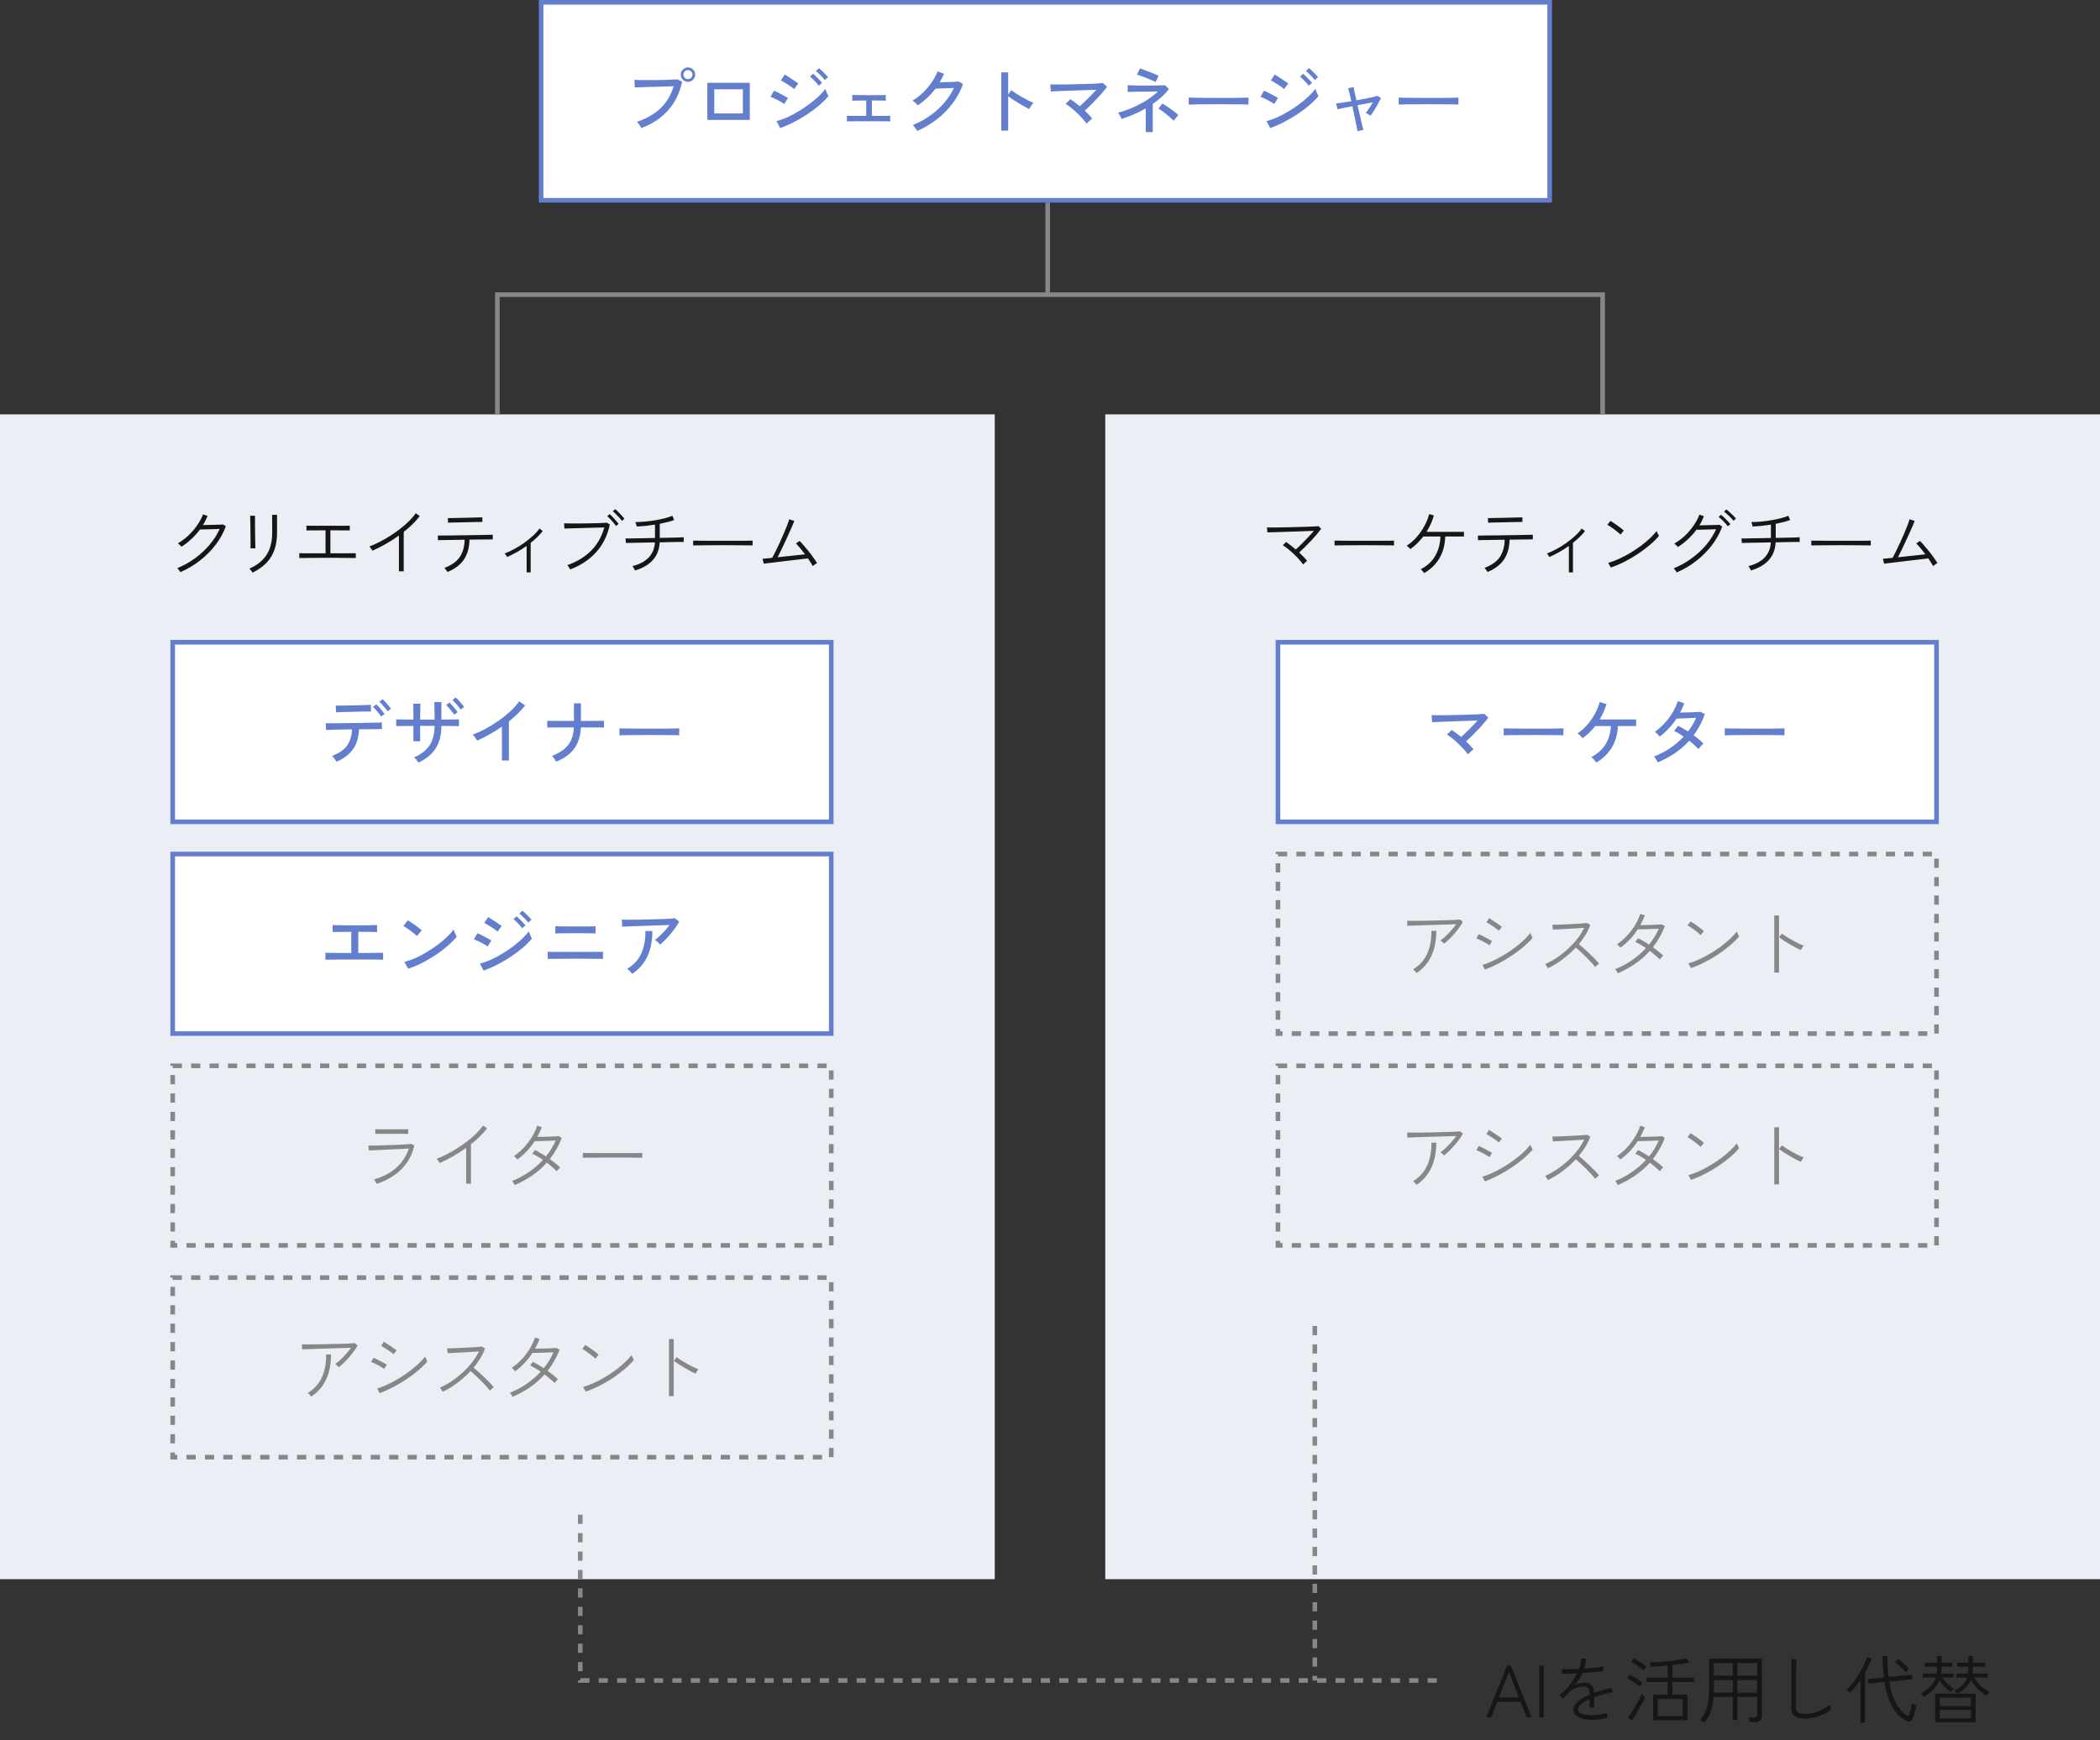
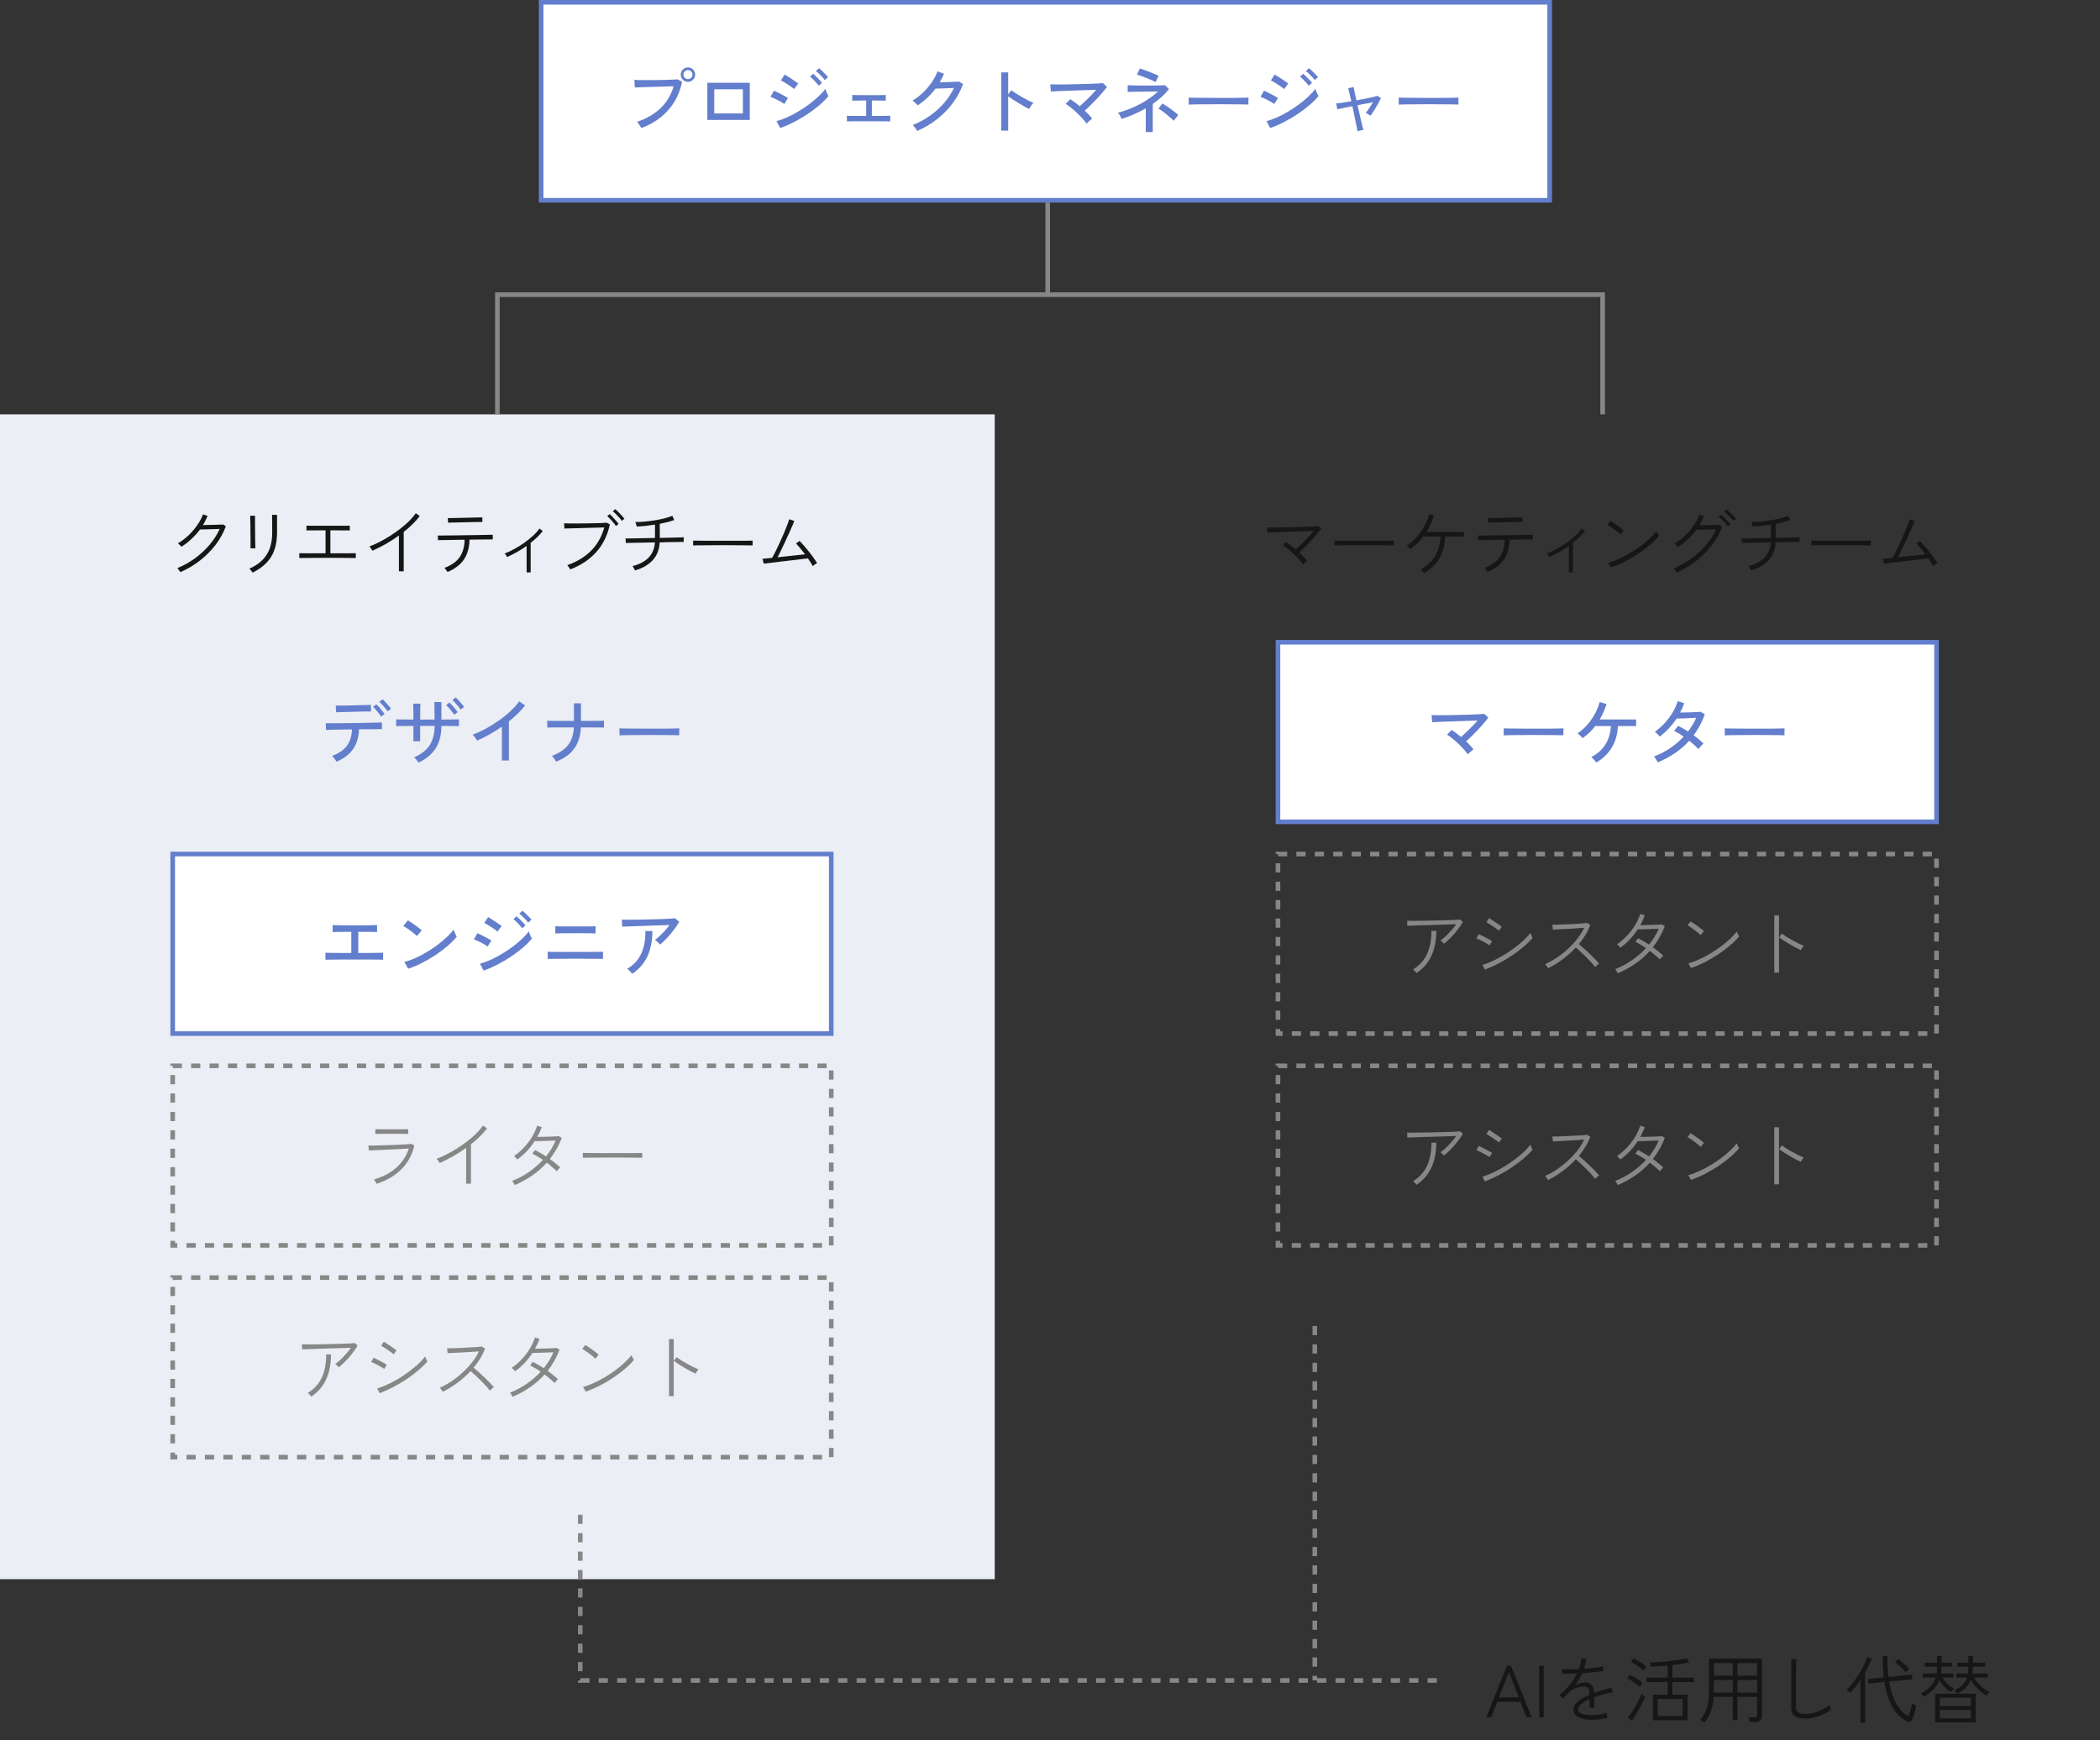
<svg xmlns="http://www.w3.org/2000/svg" width="456" height="378" viewBox="0 0 456 378" fill="none">
  <rect x="0" y="0" width="456" height="378" fill="#333333" stroke="none" />
-   <rect x="240" y="90" width="216" height="253" fill="#EBEEF4" />
  <path d="M282.976 122.608C282.731 122.267 282.432 121.899 282.08 121.504C281.728 121.109 281.349 120.72 280.944 120.336C280.539 119.952 280.128 119.595 279.712 119.264C279.307 118.933 278.923 118.656 278.56 118.432L279.264 117.712C279.595 117.936 279.936 118.187 280.288 118.464C280.651 118.741 281.008 119.035 281.36 119.344C281.733 119.024 282.155 118.629 282.624 118.16C283.104 117.68 283.579 117.189 284.048 116.688C284.528 116.187 284.944 115.723 285.296 115.296C284.763 115.317 284.123 115.344 283.376 115.376C282.629 115.397 281.845 115.424 281.024 115.456C280.203 115.477 279.403 115.504 278.624 115.536C277.845 115.557 277.152 115.579 276.544 115.6C275.947 115.611 275.499 115.621 275.2 115.632L275.104 114.56C275.413 114.571 275.861 114.576 276.448 114.576C277.045 114.565 277.723 114.555 278.48 114.544C279.248 114.533 280.037 114.517 280.848 114.496C281.659 114.475 282.432 114.453 283.168 114.432C283.904 114.411 284.549 114.389 285.104 114.368C285.659 114.336 286.053 114.309 286.288 114.288L286.896 114.848C286.661 115.168 286.352 115.557 285.968 116.016C285.584 116.475 285.163 116.949 284.704 117.44C284.245 117.931 283.787 118.4 283.328 118.848C282.88 119.296 282.475 119.68 282.112 120C282.453 120.32 282.768 120.635 283.056 120.944C283.355 121.253 283.611 121.547 283.824 121.824C283.771 121.856 283.685 121.925 283.568 122.032C283.451 122.139 283.333 122.251 283.216 122.368C283.099 122.475 283.019 122.555 282.976 122.608ZM289.792 118.464V117.424C290.165 117.424 290.693 117.429 291.376 117.44C292.059 117.44 292.827 117.445 293.68 117.456C294.533 117.456 295.413 117.456 296.32 117.456C297.227 117.456 298.101 117.456 298.944 117.456C299.787 117.456 300.539 117.456 301.2 117.456C301.861 117.445 302.363 117.435 302.704 117.424V118.464C302.352 118.453 301.845 118.448 301.184 118.448C300.533 118.437 299.792 118.432 298.96 118.432C298.139 118.421 297.28 118.416 296.384 118.416C295.499 118.416 294.629 118.421 293.776 118.432C292.933 118.432 292.165 118.437 291.472 118.448C290.779 118.448 290.219 118.453 289.792 118.464ZM309.248 124.48C309.216 124.416 309.147 124.325 309.04 124.208C308.944 124.091 308.843 123.979 308.736 123.872C308.64 123.755 308.56 123.68 308.496 123.648C309.925 122.901 310.981 121.92 311.664 120.704C312.357 119.488 312.731 118.096 312.784 116.528H309.056C308.651 117.051 308.213 117.547 307.744 118.016C307.275 118.475 306.773 118.891 306.24 119.264C306.208 119.221 306.139 119.147 306.032 119.04C305.925 118.933 305.819 118.832 305.712 118.736C305.605 118.629 305.52 118.56 305.456 118.528C306.235 118.037 306.949 117.419 307.6 116.672C308.261 115.925 308.827 115.12 309.296 114.256C309.776 113.381 310.123 112.517 310.336 111.664L311.36 111.968C310.997 113.216 310.464 114.4 309.76 115.52H317.888V116.528H313.824C313.707 120.112 312.181 122.763 309.248 124.48ZM323.024 124.24C322.992 124.187 322.928 124.096 322.832 123.968C322.747 123.84 322.656 123.717 322.56 123.6C322.475 123.472 322.405 123.387 322.352 123.344C323.867 122.779 324.965 122.005 325.648 121.024C326.331 120.043 326.693 118.779 326.736 117.232C326.032 117.243 325.344 117.253 324.672 117.264C324.011 117.275 323.408 117.285 322.864 117.296C322.32 117.296 321.877 117.301 321.536 117.312C321.195 117.323 320.997 117.328 320.944 117.328L320.912 116.32C320.955 116.32 321.147 116.32 321.488 116.32C321.84 116.32 322.293 116.315 322.848 116.304C323.413 116.293 324.037 116.288 324.72 116.288C325.413 116.277 326.128 116.267 326.864 116.256C327.6 116.245 328.309 116.235 328.992 116.224C329.685 116.213 330.315 116.203 330.88 116.192C331.445 116.181 331.899 116.171 332.24 116.16C332.592 116.149 332.789 116.144 332.832 116.144L332.848 117.152C332.795 117.152 332.523 117.157 332.032 117.168C331.552 117.168 330.939 117.173 330.192 117.184C329.445 117.195 328.645 117.205 327.792 117.216C327.749 118.976 327.339 120.421 326.56 121.552C325.792 122.672 324.613 123.568 323.024 124.24ZM323.136 113.536L323.088 112.528C323.131 112.528 323.333 112.528 323.696 112.528C324.069 112.517 324.533 112.507 325.088 112.496C325.643 112.485 326.224 112.475 326.832 112.464C327.451 112.443 328.032 112.427 328.576 112.416C329.131 112.405 329.589 112.395 329.952 112.384C330.325 112.373 330.533 112.368 330.576 112.368L330.592 113.36C330.549 113.36 330.341 113.365 329.968 113.376C329.605 113.376 329.147 113.381 328.592 113.392C328.048 113.403 327.472 113.419 326.864 113.44C326.256 113.451 325.675 113.461 325.12 113.472C324.576 113.483 324.123 113.493 323.76 113.504C323.397 113.515 323.189 113.525 323.136 113.536ZM340.672 124.32V118.576C339.989 119.067 339.285 119.515 338.56 119.92C337.835 120.325 337.125 120.683 336.432 120.992C336.368 120.864 336.288 120.725 336.192 120.576C336.096 120.427 335.995 120.309 335.888 120.224C336.549 119.979 337.243 119.659 337.968 119.264C338.693 118.869 339.408 118.427 340.112 117.936C340.816 117.435 341.456 116.917 342.032 116.384C342.619 115.851 343.093 115.323 343.456 114.8L344.176 115.344C343.824 115.792 343.424 116.235 342.976 116.672C342.528 117.099 342.053 117.509 341.552 117.904V124.32H340.672ZM349.776 123.264L349.216 122.256C349.973 122.043 350.757 121.749 351.568 121.376C352.389 121.003 353.2 120.576 354 120.096C354.8 119.616 355.563 119.109 356.288 118.576C357.013 118.032 357.669 117.483 358.256 116.928C358.843 116.373 359.333 115.845 359.728 115.344C359.749 115.397 359.792 115.499 359.856 115.648C359.931 115.797 360.005 115.947 360.08 116.096C360.165 116.235 360.219 116.331 360.24 116.384C359.739 117.003 359.093 117.648 358.304 118.32C357.515 118.992 356.645 119.648 355.696 120.288C354.747 120.917 353.76 121.493 352.736 122.016C351.723 122.528 350.736 122.944 349.776 123.264ZM351.888 116.112C351.781 115.995 351.605 115.835 351.36 115.632C351.115 115.429 350.843 115.216 350.544 114.992C350.245 114.768 349.957 114.565 349.68 114.384C349.413 114.203 349.195 114.075 349.024 114L349.696 113.136C349.877 113.232 350.107 113.376 350.384 113.568C350.661 113.76 350.949 113.963 351.248 114.176C351.547 114.389 351.819 114.592 352.064 114.784C352.309 114.976 352.485 115.125 352.592 115.232L351.888 116.112ZM364.096 124.336C364.075 124.272 364.016 124.176 363.92 124.048C363.835 123.931 363.744 123.813 363.648 123.696C363.563 123.568 363.493 123.483 363.44 123.44C364.784 122.896 366.053 122.192 367.248 121.328C368.453 120.464 369.52 119.488 370.448 118.4C371.376 117.301 372.107 116.149 372.64 114.944C372.341 114.955 371.979 114.971 371.552 114.992C371.136 115.003 370.709 115.013 370.272 115.024C369.845 115.035 369.456 115.045 369.104 115.056C368.763 115.056 368.517 115.056 368.368 115.056C367.835 115.781 367.227 116.464 366.544 117.104C365.861 117.744 365.131 118.315 364.352 118.816C364.32 118.773 364.251 118.699 364.144 118.592C364.037 118.485 363.925 118.379 363.808 118.272C363.701 118.165 363.621 118.096 363.568 118.064C364.389 117.595 365.157 117.024 365.872 116.352C366.587 115.669 367.216 114.933 367.76 114.144C368.304 113.355 368.725 112.565 369.024 111.776L370 112.128C369.861 112.459 369.712 112.795 369.552 113.136C369.392 113.467 369.211 113.792 369.008 114.112C369.349 114.101 369.755 114.091 370.224 114.08C370.693 114.069 371.157 114.059 371.616 114.048C372.085 114.037 372.48 114.027 372.8 114.016C373.131 114.005 373.323 113.995 373.376 113.984L373.968 114.368C373.456 115.787 372.715 117.131 371.744 118.4C370.773 119.669 369.637 120.811 368.336 121.824C367.035 122.837 365.621 123.675 364.096 124.336ZM375.184 114.32C375.035 114.107 374.843 113.872 374.608 113.616C374.373 113.349 374.128 113.099 373.872 112.864C373.616 112.619 373.387 112.427 373.184 112.288L373.712 111.808C373.893 111.947 374.117 112.144 374.384 112.4C374.651 112.656 374.907 112.917 375.152 113.184C375.408 113.44 375.605 113.659 375.744 113.84L375.184 114.32ZM376.416 113.12C376.267 112.907 376.069 112.677 375.824 112.432C375.579 112.176 375.323 111.931 375.056 111.696C374.8 111.461 374.565 111.275 374.352 111.136L374.864 110.656C375.056 110.784 375.285 110.976 375.552 111.232C375.829 111.477 376.096 111.728 376.352 111.984C376.619 112.24 376.821 112.453 376.96 112.624L376.416 113.12ZM380.208 123.904C380.187 123.84 380.139 123.744 380.064 123.616C380 123.477 379.925 123.344 379.84 123.216C379.765 123.088 379.707 123.003 379.664 122.96C381.232 122.555 382.416 121.92 383.216 121.056C384.016 120.181 384.453 119.099 384.528 117.808C383.771 117.819 383.024 117.835 382.288 117.856C381.563 117.867 380.901 117.877 380.304 117.888C379.717 117.899 379.237 117.909 378.864 117.92C378.491 117.931 378.277 117.936 378.224 117.936L378.144 116.944C378.197 116.955 378.411 116.96 378.784 116.96C379.157 116.949 379.643 116.939 380.24 116.928C380.848 116.917 381.52 116.907 382.256 116.896C383.003 116.875 383.765 116.859 384.544 116.848V113.952C383.872 114.059 383.195 114.149 382.512 114.224C381.829 114.288 381.189 114.336 380.592 114.368C380.581 114.304 380.555 114.203 380.512 114.064C380.469 113.925 380.427 113.792 380.384 113.664C380.341 113.525 380.304 113.435 380.272 113.392C380.912 113.392 381.6 113.36 382.336 113.296C383.083 113.221 383.824 113.125 384.56 113.008C385.307 112.88 386.005 112.736 386.656 112.576C387.307 112.405 387.861 112.224 388.32 112.032L388.72 112.944C388.304 113.104 387.824 113.253 387.28 113.392C386.747 113.531 386.181 113.659 385.584 113.776V116.832C386.469 116.811 387.296 116.795 388.064 116.784C388.843 116.763 389.477 116.747 389.968 116.736C390.459 116.715 390.731 116.699 390.784 116.688V117.712C390.731 117.712 390.528 117.712 390.176 117.712C389.835 117.712 389.381 117.717 388.816 117.728C388.251 117.739 387.627 117.749 386.944 117.76C386.72 117.771 386.491 117.781 386.256 117.792C386.032 117.792 385.803 117.792 385.568 117.792C385.493 119.339 384.997 120.624 384.08 121.648C383.173 122.661 381.883 123.413 380.208 123.904ZM393.312 118.464V117.424C393.685 117.424 394.213 117.429 394.896 117.44C395.579 117.44 396.347 117.445 397.2 117.456C398.053 117.456 398.933 117.456 399.84 117.456C400.747 117.456 401.621 117.456 402.464 117.456C403.307 117.456 404.059 117.456 404.72 117.456C405.381 117.445 405.883 117.435 406.224 117.424V118.464C405.872 118.453 405.365 118.448 404.704 118.448C404.053 118.437 403.312 118.432 402.48 118.432C401.659 118.421 400.8 118.416 399.904 118.416C399.019 118.416 398.149 118.421 397.296 118.432C396.453 118.432 395.685 118.437 394.992 118.448C394.299 118.448 393.739 118.453 393.312 118.464ZM419.76 122.96C419.653 122.736 419.504 122.48 419.312 122.192C419.131 121.893 418.933 121.589 418.72 121.28C418.539 121.301 418.235 121.339 417.808 121.392C417.392 121.435 416.901 121.493 416.336 121.568C415.771 121.632 415.173 121.701 414.544 121.776C413.915 121.851 413.291 121.925 412.672 122C412.064 122.075 411.504 122.144 410.992 122.208C410.48 122.261 410.059 122.309 409.728 122.352C409.397 122.395 409.2 122.421 409.136 122.432L408.848 121.376C408.901 121.376 409.12 121.355 409.504 121.312C409.899 121.269 410.379 121.221 410.944 121.168C411.168 120.784 411.424 120.299 411.712 119.712C412.011 119.115 412.315 118.475 412.624 117.792C412.944 117.109 413.243 116.437 413.52 115.776C413.797 115.115 414.037 114.523 414.24 114C414.443 113.467 414.576 113.061 414.64 112.784L415.76 113.152C415.675 113.387 415.531 113.739 415.328 114.208C415.125 114.667 414.891 115.195 414.624 115.792C414.357 116.389 414.075 117.008 413.776 117.648C413.477 118.288 413.184 118.907 412.896 119.504C412.619 120.091 412.363 120.603 412.128 121.04C412.843 120.965 413.579 120.885 414.336 120.8C415.093 120.715 415.803 120.64 416.464 120.576C417.136 120.501 417.675 120.443 418.08 120.4C417.717 119.909 417.36 119.456 417.008 119.04C416.656 118.613 416.357 118.283 416.112 118.048L416.896 117.488C417.184 117.765 417.499 118.107 417.84 118.512C418.192 118.907 418.544 119.328 418.896 119.776C419.259 120.224 419.595 120.672 419.904 121.12C420.224 121.557 420.491 121.952 420.704 122.304C420.64 122.325 420.539 122.384 420.4 122.48C420.272 122.565 420.144 122.656 420.016 122.752C419.899 122.848 419.813 122.917 419.76 122.96Z" fill="#161616" />
  <rect x="277.5" y="185.5" width="143" height="39" stroke="#878787" stroke-dasharray="2 2" />
  <path d="M313.544 204.984C313.469 204.867 313.352 204.739 313.192 204.6C313.043 204.461 312.904 204.355 312.776 204.28C313.139 204.035 313.528 203.715 313.944 203.32C314.371 202.915 314.781 202.488 315.176 202.04C315.581 201.581 315.928 201.149 316.216 200.744C315.8 200.755 315.277 200.771 314.648 200.792C314.029 200.803 313.357 200.824 312.632 200.856C311.907 200.877 311.176 200.899 310.44 200.92C309.704 200.941 309.005 200.963 308.344 200.984C307.683 201.005 307.112 201.027 306.632 201.048C306.152 201.059 305.805 201.069 305.592 201.08L305.56 199.992C305.859 200.003 306.312 200.008 306.92 200.008C307.528 200.008 308.221 200.003 309 199.992C309.789 199.981 310.6 199.965 311.432 199.944C312.275 199.923 313.075 199.901 313.832 199.88C314.6 199.859 315.267 199.837 315.832 199.816C316.397 199.784 316.792 199.752 317.016 199.72L317.656 200.232C317.453 200.616 317.187 201.032 316.856 201.48C316.536 201.917 316.184 202.36 315.8 202.808C315.416 203.245 315.027 203.656 314.632 204.04C314.248 204.413 313.885 204.728 313.544 204.984ZM307.592 211.352C307.517 211.235 307.405 211.101 307.256 210.952C307.117 210.792 306.973 210.664 306.824 210.568C308.253 209.683 309.283 208.536 309.912 207.128C310.541 205.72 310.845 204.072 310.824 202.184H311.88C311.88 204.253 311.528 206.056 310.824 207.592C310.131 209.117 309.053 210.371 307.592 211.352ZM322.44 210.6L321.896 209.592C322.867 209.283 323.859 208.872 324.872 208.36C325.885 207.848 326.861 207.272 327.8 206.632C328.749 205.992 329.613 205.331 330.392 204.648C331.171 203.955 331.811 203.283 332.312 202.632C332.333 202.696 332.376 202.808 332.44 202.968C332.504 203.117 332.573 203.267 332.648 203.416C332.723 203.565 332.771 203.667 332.792 203.72C332.259 204.349 331.603 204.995 330.824 205.656C330.056 206.307 329.208 206.941 328.28 207.56C327.363 208.179 326.403 208.749 325.4 209.272C324.408 209.795 323.421 210.237 322.44 210.6ZM325.48 202.152C325.395 202.067 325.235 201.939 325 201.768C324.765 201.587 324.499 201.4 324.2 201.208C323.901 201.005 323.619 200.824 323.352 200.664C323.096 200.493 322.899 200.381 322.76 200.328L323.336 199.416C323.507 199.512 323.725 199.651 323.992 199.832C324.259 200.003 324.531 200.184 324.808 200.376C325.096 200.568 325.357 200.749 325.592 200.92C325.827 201.08 326.003 201.203 326.12 201.288L325.48 202.152ZM323.432 205.336C323.304 205.229 323.117 205.107 322.872 204.968C322.637 204.819 322.376 204.669 322.088 204.52C321.8 204.36 321.523 204.221 321.256 204.104C320.989 203.976 320.765 203.885 320.584 203.832L321.112 202.904C321.304 202.979 321.533 203.085 321.8 203.224C322.077 203.363 322.36 203.507 322.648 203.656C322.936 203.805 323.197 203.949 323.432 204.088C323.677 204.227 323.864 204.333 323.992 204.408L323.432 205.336ZM336.152 210.296C336.12 210.243 336.061 210.157 335.976 210.04C335.901 209.912 335.816 209.789 335.72 209.672C335.635 209.544 335.56 209.459 335.496 209.416C336.328 209.053 337.165 208.595 338.008 208.04C338.851 207.475 339.651 206.845 340.408 206.152C341.176 205.448 341.869 204.707 342.488 203.928C343.107 203.139 343.608 202.339 343.992 201.528C343.533 201.56 342.989 201.597 342.36 201.64C341.741 201.672 341.101 201.709 340.44 201.752C339.779 201.784 339.16 201.816 338.584 201.848C338.019 201.869 337.56 201.891 337.208 201.912L337.08 200.856C337.325 200.856 337.699 200.851 338.2 200.84C338.712 200.819 339.288 200.797 339.928 200.776C340.568 200.744 341.203 200.712 341.832 200.68C342.461 200.648 343.027 200.616 343.528 200.584C344.029 200.541 344.397 200.504 344.632 200.472L345.32 200.904C345.064 201.619 344.723 202.328 344.296 203.032C343.869 203.736 343.384 204.413 342.84 205.064C343.181 205.341 343.555 205.661 343.96 206.024C344.376 206.387 344.787 206.765 345.192 207.16C345.608 207.555 345.992 207.939 346.344 208.312C346.696 208.675 346.989 209 347.224 209.288C347.16 209.331 347.069 209.405 346.952 209.512C346.845 209.608 346.733 209.709 346.616 209.816C346.509 209.912 346.429 209.992 346.376 210.056C346.163 209.757 345.885 209.421 345.544 209.048C345.203 208.675 344.835 208.291 344.44 207.896C344.045 207.501 343.651 207.123 343.256 206.76C342.861 206.387 342.504 206.067 342.184 205.8C341.299 206.749 340.328 207.613 339.272 208.392C338.227 209.171 337.187 209.805 336.152 210.296ZM351.304 211.4C351.272 211.325 351.213 211.224 351.128 211.096C351.053 210.968 350.979 210.845 350.904 210.728C350.829 210.611 350.771 210.536 350.728 210.504C352.019 209.992 353.229 209.347 354.36 208.568C355.501 207.779 356.52 206.899 357.416 205.928C357.021 205.651 356.621 205.4 356.216 205.176C355.821 204.941 355.453 204.744 355.112 204.584L355.688 203.8C356.061 203.971 356.451 204.179 356.856 204.424C357.272 204.659 357.677 204.909 358.072 205.176C358.509 204.643 358.904 204.088 359.256 203.512C359.608 202.925 359.917 202.328 360.184 201.72C359.853 201.731 359.459 201.747 359 201.768C358.552 201.779 358.099 201.795 357.64 201.816C357.181 201.827 356.765 201.837 356.392 201.848C356.029 201.859 355.773 201.864 355.624 201.864C355.133 202.621 354.573 203.336 353.944 204.008C353.315 204.68 352.621 205.288 351.864 205.832C351.821 205.779 351.747 205.704 351.64 205.608C351.544 205.501 351.448 205.4 351.352 205.304C351.256 205.197 351.181 205.128 351.128 205.096C351.896 204.573 352.611 203.96 353.272 203.256C353.933 202.552 354.515 201.795 355.016 200.984C355.517 200.163 355.901 199.336 356.168 198.504L357.16 198.824C357.021 199.187 356.872 199.544 356.712 199.896C356.552 200.248 356.376 200.595 356.184 200.936C356.536 200.936 356.936 200.931 357.384 200.92C357.832 200.909 358.28 200.899 358.728 200.888C359.187 200.867 359.603 200.851 359.976 200.84C360.36 200.819 360.653 200.797 360.856 200.776L361.496 201.144C361.187 201.987 360.813 202.792 360.376 203.56C359.939 204.328 359.453 205.059 358.92 205.752C359.357 206.061 359.768 206.376 360.152 206.696C360.547 207.005 360.883 207.299 361.16 207.576C361.117 207.608 361.043 207.683 360.936 207.8C360.829 207.907 360.728 208.019 360.632 208.136C360.536 208.253 360.467 208.339 360.424 208.392C360.147 208.115 359.816 207.816 359.432 207.496C359.059 207.165 358.664 206.845 358.248 206.536C357.331 207.571 356.285 208.493 355.112 209.304C353.939 210.115 352.669 210.813 351.304 211.4ZM367.176 210.264L366.616 209.256C367.373 209.043 368.157 208.749 368.968 208.376C369.789 208.003 370.6 207.576 371.4 207.096C372.2 206.616 372.963 206.109 373.688 205.576C374.413 205.032 375.069 204.483 375.656 203.928C376.243 203.373 376.733 202.845 377.128 202.344C377.149 202.397 377.192 202.499 377.256 202.648C377.331 202.797 377.405 202.947 377.48 203.096C377.565 203.235 377.619 203.331 377.64 203.384C377.139 204.003 376.493 204.648 375.704 205.32C374.915 205.992 374.045 206.648 373.096 207.288C372.147 207.917 371.16 208.493 370.136 209.016C369.123 209.528 368.136 209.944 367.176 210.264ZM369.288 203.112C369.181 202.995 369.005 202.835 368.76 202.632C368.515 202.429 368.243 202.216 367.944 201.992C367.645 201.768 367.357 201.565 367.08 201.384C366.813 201.203 366.595 201.075 366.424 201L367.096 200.136C367.277 200.232 367.507 200.376 367.784 200.568C368.061 200.76 368.349 200.963 368.648 201.176C368.947 201.389 369.219 201.592 369.464 201.784C369.709 201.976 369.885 202.125 369.992 202.232L369.288 203.112ZM385.272 211.24V198.84H386.296V211.24H385.272ZM391.032 206.36C390.723 206.221 390.355 206.04 389.928 205.816C389.501 205.581 389.059 205.331 388.6 205.064C388.141 204.797 387.709 204.536 387.304 204.28C386.909 204.013 386.584 203.784 386.328 203.592L386.92 202.776C387.176 202.968 387.501 203.192 387.896 203.448C388.301 203.693 388.728 203.944 389.176 204.2C389.624 204.445 390.067 204.68 390.504 204.904C390.941 205.117 391.325 205.288 391.656 205.416C391.613 205.459 391.544 205.549 391.448 205.688C391.363 205.816 391.277 205.949 391.192 206.088C391.117 206.216 391.064 206.307 391.032 206.36Z" fill="#878787" />
  <rect x="277.5" y="231.5" width="143" height="39" stroke="#878787" stroke-dasharray="2 2" />
  <path d="M313.544 250.984C313.469 250.867 313.352 250.739 313.192 250.6C313.043 250.461 312.904 250.355 312.776 250.28C313.139 250.035 313.528 249.715 313.944 249.32C314.371 248.915 314.781 248.488 315.176 248.04C315.581 247.581 315.928 247.149 316.216 246.744C315.8 246.755 315.277 246.771 314.648 246.792C314.029 246.803 313.357 246.824 312.632 246.856C311.907 246.877 311.176 246.899 310.44 246.92C309.704 246.941 309.005 246.963 308.344 246.984C307.683 247.005 307.112 247.027 306.632 247.048C306.152 247.059 305.805 247.069 305.592 247.08L305.56 245.992C305.859 246.003 306.312 246.008 306.92 246.008C307.528 246.008 308.221 246.003 309 245.992C309.789 245.981 310.6 245.965 311.432 245.944C312.275 245.923 313.075 245.901 313.832 245.88C314.6 245.859 315.267 245.837 315.832 245.816C316.397 245.784 316.792 245.752 317.016 245.72L317.656 246.232C317.453 246.616 317.187 247.032 316.856 247.48C316.536 247.917 316.184 248.36 315.8 248.808C315.416 249.245 315.027 249.656 314.632 250.04C314.248 250.413 313.885 250.728 313.544 250.984ZM307.592 257.352C307.517 257.235 307.405 257.101 307.256 256.952C307.117 256.792 306.973 256.664 306.824 256.568C308.253 255.683 309.283 254.536 309.912 253.128C310.541 251.72 310.845 250.072 310.824 248.184H311.88C311.88 250.253 311.528 252.056 310.824 253.592C310.131 255.117 309.053 256.371 307.592 257.352ZM322.44 256.6L321.896 255.592C322.867 255.283 323.859 254.872 324.872 254.36C325.885 253.848 326.861 253.272 327.8 252.632C328.749 251.992 329.613 251.331 330.392 250.648C331.171 249.955 331.811 249.283 332.312 248.632C332.333 248.696 332.376 248.808 332.44 248.968C332.504 249.117 332.573 249.267 332.648 249.416C332.723 249.565 332.771 249.667 332.792 249.72C332.259 250.349 331.603 250.995 330.824 251.656C330.056 252.307 329.208 252.941 328.28 253.56C327.363 254.179 326.403 254.749 325.4 255.272C324.408 255.795 323.421 256.237 322.44 256.6ZM325.48 248.152C325.395 248.067 325.235 247.939 325 247.768C324.765 247.587 324.499 247.4 324.2 247.208C323.901 247.005 323.619 246.824 323.352 246.664C323.096 246.493 322.899 246.381 322.76 246.328L323.336 245.416C323.507 245.512 323.725 245.651 323.992 245.832C324.259 246.003 324.531 246.184 324.808 246.376C325.096 246.568 325.357 246.749 325.592 246.92C325.827 247.08 326.003 247.203 326.12 247.288L325.48 248.152ZM323.432 251.336C323.304 251.229 323.117 251.107 322.872 250.968C322.637 250.819 322.376 250.669 322.088 250.52C321.8 250.36 321.523 250.221 321.256 250.104C320.989 249.976 320.765 249.885 320.584 249.832L321.112 248.904C321.304 248.979 321.533 249.085 321.8 249.224C322.077 249.363 322.36 249.507 322.648 249.656C322.936 249.805 323.197 249.949 323.432 250.088C323.677 250.227 323.864 250.333 323.992 250.408L323.432 251.336ZM336.152 256.296C336.12 256.243 336.061 256.157 335.976 256.04C335.901 255.912 335.816 255.789 335.72 255.672C335.635 255.544 335.56 255.459 335.496 255.416C336.328 255.053 337.165 254.595 338.008 254.04C338.851 253.475 339.651 252.845 340.408 252.152C341.176 251.448 341.869 250.707 342.488 249.928C343.107 249.139 343.608 248.339 343.992 247.528C343.533 247.56 342.989 247.597 342.36 247.64C341.741 247.672 341.101 247.709 340.44 247.752C339.779 247.784 339.16 247.816 338.584 247.848C338.019 247.869 337.56 247.891 337.208 247.912L337.08 246.856C337.325 246.856 337.699 246.851 338.2 246.84C338.712 246.819 339.288 246.797 339.928 246.776C340.568 246.744 341.203 246.712 341.832 246.68C342.461 246.648 343.027 246.616 343.528 246.584C344.029 246.541 344.397 246.504 344.632 246.472L345.32 246.904C345.064 247.619 344.723 248.328 344.296 249.032C343.869 249.736 343.384 250.413 342.84 251.064C343.181 251.341 343.555 251.661 343.96 252.024C344.376 252.387 344.787 252.765 345.192 253.16C345.608 253.555 345.992 253.939 346.344 254.312C346.696 254.675 346.989 255 347.224 255.288C347.16 255.331 347.069 255.405 346.952 255.512C346.845 255.608 346.733 255.709 346.616 255.816C346.509 255.912 346.429 255.992 346.376 256.056C346.163 255.757 345.885 255.421 345.544 255.048C345.203 254.675 344.835 254.291 344.44 253.896C344.045 253.501 343.651 253.123 343.256 252.76C342.861 252.387 342.504 252.067 342.184 251.8C341.299 252.749 340.328 253.613 339.272 254.392C338.227 255.171 337.187 255.805 336.152 256.296ZM351.304 257.4C351.272 257.325 351.213 257.224 351.128 257.096C351.053 256.968 350.979 256.845 350.904 256.728C350.829 256.611 350.771 256.536 350.728 256.504C352.019 255.992 353.229 255.347 354.36 254.568C355.501 253.779 356.52 252.899 357.416 251.928C357.021 251.651 356.621 251.4 356.216 251.176C355.821 250.941 355.453 250.744 355.112 250.584L355.688 249.8C356.061 249.971 356.451 250.179 356.856 250.424C357.272 250.659 357.677 250.909 358.072 251.176C358.509 250.643 358.904 250.088 359.256 249.512C359.608 248.925 359.917 248.328 360.184 247.72C359.853 247.731 359.459 247.747 359 247.768C358.552 247.779 358.099 247.795 357.64 247.816C357.181 247.827 356.765 247.837 356.392 247.848C356.029 247.859 355.773 247.864 355.624 247.864C355.133 248.621 354.573 249.336 353.944 250.008C353.315 250.68 352.621 251.288 351.864 251.832C351.821 251.779 351.747 251.704 351.64 251.608C351.544 251.501 351.448 251.4 351.352 251.304C351.256 251.197 351.181 251.128 351.128 251.096C351.896 250.573 352.611 249.96 353.272 249.256C353.933 248.552 354.515 247.795 355.016 246.984C355.517 246.163 355.901 245.336 356.168 244.504L357.16 244.824C357.021 245.187 356.872 245.544 356.712 245.896C356.552 246.248 356.376 246.595 356.184 246.936C356.536 246.936 356.936 246.931 357.384 246.92C357.832 246.909 358.28 246.899 358.728 246.888C359.187 246.867 359.603 246.851 359.976 246.84C360.36 246.819 360.653 246.797 360.856 246.776L361.496 247.144C361.187 247.987 360.813 248.792 360.376 249.56C359.939 250.328 359.453 251.059 358.92 251.752C359.357 252.061 359.768 252.376 360.152 252.696C360.547 253.005 360.883 253.299 361.16 253.576C361.117 253.608 361.043 253.683 360.936 253.8C360.829 253.907 360.728 254.019 360.632 254.136C360.536 254.253 360.467 254.339 360.424 254.392C360.147 254.115 359.816 253.816 359.432 253.496C359.059 253.165 358.664 252.845 358.248 252.536C357.331 253.571 356.285 254.493 355.112 255.304C353.939 256.115 352.669 256.813 351.304 257.4ZM367.176 256.264L366.616 255.256C367.373 255.043 368.157 254.749 368.968 254.376C369.789 254.003 370.6 253.576 371.4 253.096C372.2 252.616 372.963 252.109 373.688 251.576C374.413 251.032 375.069 250.483 375.656 249.928C376.243 249.373 376.733 248.845 377.128 248.344C377.149 248.397 377.192 248.499 377.256 248.648C377.331 248.797 377.405 248.947 377.48 249.096C377.565 249.235 377.619 249.331 377.64 249.384C377.139 250.003 376.493 250.648 375.704 251.32C374.915 251.992 374.045 252.648 373.096 253.288C372.147 253.917 371.16 254.493 370.136 255.016C369.123 255.528 368.136 255.944 367.176 256.264ZM369.288 249.112C369.181 248.995 369.005 248.835 368.76 248.632C368.515 248.429 368.243 248.216 367.944 247.992C367.645 247.768 367.357 247.565 367.08 247.384C366.813 247.203 366.595 247.075 366.424 247L367.096 246.136C367.277 246.232 367.507 246.376 367.784 246.568C368.061 246.76 368.349 246.963 368.648 247.176C368.947 247.389 369.219 247.592 369.464 247.784C369.709 247.976 369.885 248.125 369.992 248.232L369.288 249.112ZM385.272 257.24V244.84H386.296V257.24H385.272ZM391.032 252.36C390.723 252.221 390.355 252.04 389.928 251.816C389.501 251.581 389.059 251.331 388.6 251.064C388.141 250.797 387.709 250.536 387.304 250.28C386.909 250.013 386.584 249.784 386.328 249.592L386.92 248.776C387.176 248.968 387.501 249.192 387.896 249.448C388.301 249.693 388.728 249.944 389.176 250.2C389.624 250.445 390.067 250.68 390.504 250.904C390.941 251.117 391.325 251.288 391.656 251.416C391.613 251.459 391.544 251.549 391.448 251.688C391.363 251.816 391.277 251.949 391.192 252.088C391.117 252.216 391.064 252.307 391.032 252.36Z" fill="#878787" />
  <rect x="277.5" y="139.5" width="143" height="39" fill="white" stroke="#637ECD" />
  <path d="M318.744 163.848C318.488 163.496 318.179 163.117 317.816 162.712C317.453 162.307 317.064 161.907 316.648 161.512C316.232 161.117 315.811 160.749 315.384 160.408C314.968 160.067 314.573 159.784 314.2 159.56L315.224 158.552C315.544 158.755 315.88 158.989 316.232 159.256C316.584 159.512 316.931 159.784 317.272 160.072C317.624 159.763 318.008 159.405 318.424 159C318.851 158.595 319.277 158.173 319.704 157.736C320.131 157.299 320.509 156.888 320.84 156.504C320.264 156.515 319.603 156.536 318.856 156.568C318.109 156.589 317.331 156.616 316.52 156.648C315.72 156.669 314.947 156.696 314.2 156.728C313.464 156.76 312.808 156.787 312.232 156.808C311.667 156.829 311.251 156.851 310.984 156.872L310.856 155.32C311.187 155.331 311.656 155.341 312.264 155.352C312.883 155.352 313.571 155.347 314.328 155.336C315.096 155.325 315.885 155.309 316.696 155.288C317.507 155.267 318.285 155.245 319.032 155.224C319.789 155.192 320.451 155.165 321.016 155.144C321.592 155.112 322.019 155.08 322.296 155.048L323.176 155.864C322.931 156.205 322.616 156.6 322.232 157.048C321.859 157.496 321.443 157.96 320.984 158.44C320.536 158.92 320.083 159.384 319.624 159.832C319.176 160.28 318.749 160.675 318.344 161.016C318.984 161.613 319.523 162.195 319.96 162.76C319.864 162.824 319.736 162.925 319.576 163.064C319.416 163.203 319.256 163.347 319.096 163.496C318.947 163.635 318.829 163.752 318.744 163.848ZM326.52 159.72C326.52 159.624 326.52 159.475 326.52 159.272C326.52 159.059 326.52 158.851 326.52 158.648C326.52 158.445 326.515 158.296 326.504 158.2C326.771 158.211 327.171 158.221 327.704 158.232C328.237 158.232 328.856 158.237 329.56 158.248C330.275 158.248 331.027 158.253 331.816 158.264C332.616 158.264 333.411 158.264 334.2 158.264C335 158.264 335.752 158.264 336.456 158.264C337.16 158.253 337.779 158.243 338.312 158.232C338.845 158.221 339.24 158.211 339.496 158.2C339.496 158.232 339.496 158.28 339.496 158.344C339.496 158.408 339.496 158.477 339.496 158.552C339.496 158.744 339.491 158.963 339.48 159.208C339.48 159.443 339.485 159.608 339.496 159.704C339.165 159.693 338.675 159.683 338.024 159.672C337.373 159.661 336.627 159.656 335.784 159.656C334.952 159.645 334.083 159.64 333.176 159.64C332.269 159.64 331.384 159.645 330.52 159.656C329.656 159.656 328.872 159.661 328.168 159.672C327.475 159.683 326.925 159.699 326.52 159.72ZM346.648 165.624C346.573 165.517 346.467 165.384 346.328 165.224C346.2 165.064 346.061 164.915 345.912 164.776C345.773 164.627 345.645 164.515 345.528 164.44C346.915 163.715 347.949 162.787 348.632 161.656C349.325 160.515 349.715 159.197 349.8 157.704H346.392C345.997 158.205 345.571 158.68 345.112 159.128C344.653 159.565 344.168 159.965 343.656 160.328C343.581 160.232 343.475 160.115 343.336 159.976C343.208 159.837 343.069 159.704 342.92 159.576C342.771 159.448 342.643 159.352 342.536 159.288C343.315 158.787 344.024 158.168 344.664 157.432C345.315 156.685 345.869 155.885 346.328 155.032C346.787 154.179 347.128 153.331 347.352 152.488L348.84 152.92C348.477 154.115 347.987 155.229 347.368 156.264H355.272V157.704H351.32C351.235 159.475 350.797 161.016 350.008 162.328C349.229 163.64 348.109 164.739 346.648 165.624ZM359.976 165.592C359.891 165.389 359.757 165.155 359.576 164.888C359.405 164.611 359.261 164.419 359.144 164.312C360.381 163.843 361.549 163.24 362.648 162.504C363.747 161.768 364.728 160.931 365.592 159.992C365.24 159.747 364.888 159.517 364.536 159.304C364.184 159.091 363.848 158.915 363.528 158.776L364.376 157.656C364.717 157.805 365.069 157.987 365.432 158.2C365.805 158.403 366.179 158.627 366.552 158.872C366.904 158.403 367.229 157.923 367.528 157.432C367.827 156.941 368.088 156.435 368.312 155.912C367.971 155.923 367.592 155.939 367.176 155.96C366.76 155.981 366.344 156.003 365.928 156.024C365.523 156.035 365.149 156.045 364.808 156.056C364.477 156.067 364.227 156.072 364.056 156.072C363.576 156.808 363.027 157.507 362.408 158.168C361.8 158.829 361.133 159.432 360.408 159.976C360.333 159.88 360.227 159.763 360.088 159.624C359.96 159.485 359.827 159.352 359.688 159.224C359.549 159.096 359.432 159.005 359.336 158.952C360.093 158.419 360.803 157.795 361.464 157.08C362.125 156.355 362.701 155.581 363.192 154.76C363.683 153.939 364.056 153.117 364.312 152.296L365.72 152.744C365.475 153.437 365.176 154.115 364.824 154.776C365.176 154.765 365.565 154.755 365.992 154.744C366.419 154.733 366.84 154.723 367.256 154.712C367.683 154.691 368.067 154.675 368.408 154.664C368.76 154.643 369.037 154.621 369.24 154.6L370.184 155.112C369.896 155.965 369.544 156.776 369.128 157.544C368.723 158.301 368.269 159.021 367.768 159.704C368.195 160.013 368.589 160.323 368.952 160.632C369.325 160.941 369.64 161.235 369.896 161.512C369.8 161.576 369.677 161.688 369.528 161.848C369.389 161.997 369.251 162.152 369.112 162.312C368.984 162.461 368.888 162.589 368.824 162.696C368.557 162.419 368.253 162.125 367.912 161.816C367.571 161.496 367.203 161.187 366.808 160.888C365.901 161.891 364.872 162.787 363.72 163.576C362.568 164.355 361.32 165.027 359.976 165.592ZM374.52 159.72C374.52 159.624 374.52 159.475 374.52 159.272C374.52 159.059 374.52 158.851 374.52 158.648C374.52 158.445 374.515 158.296 374.504 158.2C374.771 158.211 375.171 158.221 375.704 158.232C376.237 158.232 376.856 158.237 377.56 158.248C378.275 158.248 379.027 158.253 379.816 158.264C380.616 158.264 381.411 158.264 382.2 158.264C383 158.264 383.752 158.264 384.456 158.264C385.16 158.253 385.779 158.243 386.312 158.232C386.845 158.221 387.24 158.211 387.496 158.2C387.496 158.232 387.496 158.28 387.496 158.344C387.496 158.408 387.496 158.477 387.496 158.552C387.496 158.744 387.491 158.963 387.48 159.208C387.48 159.443 387.485 159.608 387.496 159.704C387.165 159.693 386.675 159.683 386.024 159.672C385.373 159.661 384.627 159.656 383.784 159.656C382.952 159.645 382.083 159.64 381.176 159.64C380.269 159.64 379.384 159.645 378.52 159.656C377.656 159.656 376.872 159.661 376.168 159.672C375.475 159.683 374.925 159.699 374.52 159.72Z" fill="#637ECD" />
  <rect y="90" width="216" height="253" fill="#EBEEF4" />
  <path d="M39.168 124.272C39.147 124.219 39.088 124.128 38.992 124C38.907 123.883 38.816 123.765 38.72 123.648C38.635 123.52 38.565 123.435 38.512 123.392C39.856 122.848 41.125 122.144 42.32 121.28C43.515 120.405 44.576 119.424 45.504 118.336C46.432 117.237 47.163 116.085 47.696 114.88C47.397 114.891 47.035 114.907 46.608 114.928C46.192 114.939 45.771 114.949 45.344 114.96C44.917 114.971 44.528 114.981 44.176 114.992C43.835 115.003 43.584 115.008 43.424 115.008C42.891 115.723 42.283 116.4 41.6 117.04C40.928 117.68 40.197 118.251 39.408 118.752C39.376 118.709 39.307 118.635 39.2 118.528C39.104 118.421 38.997 118.32 38.88 118.224C38.773 118.117 38.688 118.048 38.624 118.016C39.445 117.536 40.213 116.96 40.928 116.288C41.643 115.605 42.272 114.869 42.816 114.08C43.371 113.291 43.797 112.501 44.096 111.712L45.072 112.064C44.933 112.405 44.779 112.741 44.608 113.072C44.448 113.403 44.272 113.728 44.08 114.048C44.421 114.037 44.827 114.027 45.296 114.016C45.765 114.005 46.229 113.995 46.688 113.984C47.157 113.973 47.552 113.963 47.872 113.952C48.203 113.941 48.395 113.931 48.448 113.92L49.04 114.304C48.528 115.723 47.787 117.067 46.816 118.336C45.845 119.605 44.709 120.747 43.408 121.76C42.107 122.773 40.693 123.611 39.168 124.272ZM54.848 124.384C54.827 124.331 54.768 124.24 54.672 124.112C54.587 123.995 54.491 123.877 54.384 123.76C54.288 123.632 54.213 123.547 54.16 123.504C55.824 122.779 57.061 121.787 57.872 120.528C58.693 119.269 59.104 117.653 59.104 115.68V115.216C59.104 115.152 59.104 115.003 59.104 114.768C59.104 114.523 59.104 114.245 59.104 113.936C59.104 113.616 59.099 113.307 59.088 113.008C59.088 112.699 59.088 112.437 59.088 112.224C59.088 112 59.088 111.867 59.088 111.824H60.16V115.68C60.16 117.099 59.968 118.352 59.584 119.44C59.211 120.517 58.629 121.461 57.84 122.272C57.061 123.072 56.064 123.776 54.848 124.384ZM54.4 119.104C54.411 119.072 54.411 118.885 54.4 118.544C54.4 118.192 54.4 117.755 54.4 117.232C54.4 116.699 54.395 116.139 54.384 115.552C54.384 114.965 54.379 114.411 54.368 113.888C54.357 113.365 54.347 112.933 54.336 112.592C54.336 112.24 54.336 112.048 54.336 112.016H55.376C55.376 112.059 55.376 112.251 55.376 112.592C55.376 112.933 55.376 113.365 55.376 113.888C55.387 114.411 55.392 114.96 55.392 115.536C55.403 116.112 55.408 116.661 55.408 117.184C55.419 117.707 55.429 118.144 55.44 118.496C55.451 118.837 55.456 119.035 55.456 119.088L54.4 119.104ZM64.992 121.2V120.16C65.077 120.16 65.392 120.165 65.936 120.176C66.48 120.176 67.168 120.176 68 120.176C68.832 120.176 69.728 120.176 70.688 120.176V115.184C70.005 115.184 69.36 115.189 68.752 115.2C68.144 115.2 67.637 115.2 67.232 115.2C66.837 115.2 66.608 115.205 66.544 115.216V114.176C66.619 114.176 66.88 114.181 67.328 114.192C67.776 114.192 68.341 114.192 69.024 114.192C69.717 114.192 70.453 114.192 71.232 114.192C72.011 114.192 72.747 114.192 73.44 114.192C74.133 114.192 74.709 114.192 75.168 114.192C75.627 114.181 75.888 114.176 75.952 114.176V115.216C75.899 115.205 75.675 115.2 75.28 115.2C74.885 115.2 74.379 115.2 73.76 115.2C73.141 115.189 72.469 115.184 71.744 115.184V120.176C72.448 120.176 73.12 120.176 73.76 120.176C74.4 120.176 74.971 120.176 75.472 120.176C75.984 120.165 76.4 120.16 76.72 120.16C77.04 120.16 77.221 120.16 77.264 120.16V121.2C77.2 121.2 76.997 121.2 76.656 121.2C76.315 121.189 75.861 121.184 75.296 121.184C74.741 121.173 74.112 121.168 73.408 121.168C72.704 121.168 71.968 121.168 71.2 121.168C70.464 121.168 69.739 121.168 69.024 121.168C68.309 121.168 67.659 121.173 67.072 121.184C66.485 121.184 66.005 121.189 65.632 121.2C65.259 121.2 65.045 121.2 64.992 121.2ZM86.624 124.096V116.32C85.707 116.981 84.752 117.595 83.76 118.16C82.779 118.715 81.819 119.2 80.88 119.616C80.805 119.477 80.704 119.323 80.576 119.152C80.448 118.971 80.32 118.821 80.192 118.704C80.885 118.448 81.616 118.123 82.384 117.728C83.163 117.333 83.936 116.891 84.704 116.4C85.472 115.909 86.208 115.392 86.912 114.848C87.627 114.293 88.272 113.733 88.848 113.168C89.424 112.592 89.904 112.027 90.288 111.472L91.152 112.096C90.693 112.693 90.165 113.285 89.568 113.872C88.981 114.448 88.347 115.003 87.664 115.536V124.096H86.624ZM97.184 124.24C97.152 124.187 97.088 124.096 96.992 123.968C96.907 123.84 96.816 123.717 96.72 123.6C96.635 123.472 96.565 123.387 96.512 123.344C98.027 122.779 99.125 122.005 99.808 121.024C100.491 120.043 100.853 118.779 100.896 117.232C100.192 117.243 99.504 117.253 98.832 117.264C98.171 117.275 97.568 117.285 97.024 117.296C96.48 117.296 96.037 117.301 95.696 117.312C95.355 117.323 95.157 117.328 95.104 117.328L95.072 116.32C95.115 116.32 95.307 116.32 95.648 116.32C96 116.32 96.453 116.315 97.008 116.304C97.573 116.293 98.197 116.288 98.88 116.288C99.573 116.277 100.288 116.267 101.024 116.256C101.76 116.245 102.469 116.235 103.152 116.224C103.845 116.213 104.475 116.203 105.04 116.192C105.605 116.181 106.059 116.171 106.4 116.16C106.752 116.149 106.949 116.144 106.992 116.144L107.008 117.152C106.955 117.152 106.683 117.157 106.192 117.168C105.712 117.168 105.099 117.173 104.352 117.184C103.605 117.195 102.805 117.205 101.952 117.216C101.909 118.976 101.499 120.421 100.72 121.552C99.952 122.672 98.773 123.568 97.184 124.24ZM97.296 113.536L97.248 112.528C97.291 112.528 97.493 112.528 97.856 112.528C98.229 112.517 98.693 112.507 99.248 112.496C99.803 112.485 100.384 112.475 100.992 112.464C101.611 112.443 102.192 112.427 102.736 112.416C103.291 112.405 103.749 112.395 104.112 112.384C104.485 112.373 104.693 112.368 104.736 112.368L104.752 113.36C104.709 113.36 104.501 113.365 104.128 113.376C103.765 113.376 103.307 113.381 102.752 113.392C102.208 113.403 101.632 113.419 101.024 113.44C100.416 113.451 99.835 113.461 99.28 113.472C98.736 113.483 98.283 113.493 97.92 113.504C97.557 113.515 97.349 113.525 97.296 113.536ZM114.352 124.32V118.576C113.669 119.067 112.965 119.515 112.24 119.92C111.515 120.325 110.805 120.683 110.112 120.992C110.048 120.864 109.968 120.725 109.872 120.576C109.776 120.427 109.675 120.309 109.568 120.224C110.229 119.979 110.923 119.659 111.648 119.264C112.373 118.869 113.088 118.427 113.792 117.936C114.496 117.435 115.136 116.917 115.712 116.384C116.299 115.851 116.773 115.323 117.136 114.8L117.856 115.344C117.504 115.792 117.104 116.235 116.656 116.672C116.208 117.099 115.733 117.509 115.232 117.904V124.32H114.352ZM123.824 123.68C123.803 123.627 123.749 123.536 123.664 123.408C123.589 123.28 123.504 123.152 123.408 123.024C123.312 122.885 123.237 122.795 123.184 122.752C125.253 122.027 126.965 120.992 128.32 119.648C129.685 118.293 130.651 116.597 131.216 114.56C130.779 114.571 130.24 114.587 129.6 114.608C128.971 114.619 128.304 114.635 127.6 114.656C126.896 114.677 126.208 114.699 125.536 114.72C124.864 114.731 124.261 114.747 123.728 114.768C123.205 114.779 122.816 114.789 122.56 114.8L122.48 113.664C122.715 113.675 123.072 113.685 123.552 113.696C124.043 113.696 124.603 113.696 125.232 113.696C125.861 113.696 126.507 113.691 127.168 113.68C127.84 113.669 128.485 113.659 129.104 113.648C129.723 113.627 130.267 113.611 130.736 113.6C131.205 113.579 131.541 113.557 131.744 113.536L132.432 113.904C131.909 116.315 130.907 118.336 129.424 119.968C127.941 121.589 126.075 122.827 123.824 123.68ZM135.024 113.136C134.885 112.912 134.699 112.672 134.464 112.416C134.229 112.149 133.984 111.893 133.728 111.648C133.483 111.403 133.259 111.205 133.056 111.056L133.6 110.592C133.781 110.731 134 110.933 134.256 111.2C134.523 111.456 134.779 111.723 135.024 112C135.269 112.267 135.456 112.491 135.584 112.672L135.024 113.136ZM133.744 114.256C133.605 114.032 133.424 113.787 133.2 113.52C132.976 113.243 132.741 112.981 132.496 112.736C132.261 112.48 132.048 112.272 131.856 112.112L132.4 111.664C132.581 111.813 132.795 112.027 133.04 112.304C133.296 112.571 133.541 112.843 133.776 113.12C134.021 113.397 134.203 113.627 134.32 113.808L133.744 114.256ZM137.888 123.904C137.867 123.84 137.819 123.744 137.744 123.616C137.68 123.477 137.605 123.344 137.52 123.216C137.445 123.088 137.387 123.003 137.344 122.96C138.912 122.555 140.096 121.92 140.896 121.056C141.696 120.181 142.133 119.099 142.208 117.808C141.451 117.819 140.704 117.835 139.968 117.856C139.243 117.867 138.581 117.877 137.984 117.888C137.397 117.899 136.917 117.909 136.544 117.92C136.171 117.931 135.957 117.936 135.904 117.936L135.824 116.944C135.877 116.955 136.091 116.96 136.464 116.96C136.837 116.949 137.323 116.939 137.92 116.928C138.528 116.917 139.2 116.907 139.936 116.896C140.683 116.875 141.445 116.859 142.224 116.848V113.952C141.552 114.059 140.875 114.149 140.192 114.224C139.509 114.288 138.869 114.336 138.272 114.368C138.261 114.304 138.235 114.203 138.192 114.064C138.149 113.925 138.107 113.792 138.064 113.664C138.021 113.525 137.984 113.435 137.952 113.392C138.592 113.392 139.28 113.36 140.016 113.296C140.763 113.221 141.504 113.125 142.24 113.008C142.987 112.88 143.685 112.736 144.336 112.576C144.987 112.405 145.541 112.224 146 112.032L146.4 112.944C145.984 113.104 145.504 113.253 144.96 113.392C144.427 113.531 143.861 113.659 143.264 113.776V116.832C144.149 116.811 144.976 116.795 145.744 116.784C146.523 116.763 147.157 116.747 147.648 116.736C148.139 116.715 148.411 116.699 148.464 116.688V117.712C148.411 117.712 148.208 117.712 147.856 117.712C147.515 117.712 147.061 117.717 146.496 117.728C145.931 117.739 145.307 117.749 144.624 117.76C144.4 117.771 144.171 117.781 143.936 117.792C143.712 117.792 143.483 117.792 143.248 117.792C143.173 119.339 142.677 120.624 141.76 121.648C140.853 122.661 139.563 123.413 137.888 123.904ZM150.512 118.464V117.424C150.885 117.424 151.413 117.429 152.096 117.44C152.779 117.44 153.547 117.445 154.4 117.456C155.253 117.456 156.133 117.456 157.04 117.456C157.947 117.456 158.821 117.456 159.664 117.456C160.507 117.456 161.259 117.456 161.92 117.456C162.581 117.445 163.083 117.435 163.424 117.424V118.464C163.072 118.453 162.565 118.448 161.904 118.448C161.253 118.437 160.512 118.432 159.68 118.432C158.859 118.421 158 118.416 157.104 118.416C156.219 118.416 155.349 118.421 154.496 118.432C153.653 118.432 152.885 118.437 152.192 118.448C151.499 118.448 150.939 118.453 150.512 118.464ZM176.48 122.96C176.373 122.736 176.224 122.48 176.032 122.192C175.851 121.893 175.653 121.589 175.44 121.28C175.259 121.301 174.955 121.339 174.528 121.392C174.112 121.435 173.621 121.493 173.056 121.568C172.491 121.632 171.893 121.701 171.264 121.776C170.635 121.851 170.011 121.925 169.392 122C168.784 122.075 168.224 122.144 167.712 122.208C167.2 122.261 166.779 122.309 166.448 122.352C166.117 122.395 165.92 122.421 165.856 122.432L165.568 121.376C165.621 121.376 165.84 121.355 166.224 121.312C166.619 121.269 167.099 121.221 167.664 121.168C167.888 120.784 168.144 120.299 168.432 119.712C168.731 119.115 169.035 118.475 169.344 117.792C169.664 117.109 169.963 116.437 170.24 115.776C170.517 115.115 170.757 114.523 170.96 114C171.163 113.467 171.296 113.061 171.36 112.784L172.48 113.152C172.395 113.387 172.251 113.739 172.048 114.208C171.845 114.667 171.611 115.195 171.344 115.792C171.077 116.389 170.795 117.008 170.496 117.648C170.197 118.288 169.904 118.907 169.616 119.504C169.339 120.091 169.083 120.603 168.848 121.04C169.563 120.965 170.299 120.885 171.056 120.8C171.813 120.715 172.523 120.64 173.184 120.576C173.856 120.501 174.395 120.443 174.8 120.4C174.437 119.909 174.08 119.456 173.728 119.04C173.376 118.613 173.077 118.283 172.832 118.048L173.616 117.488C173.904 117.765 174.219 118.107 174.56 118.512C174.912 118.907 175.264 119.328 175.616 119.776C175.979 120.224 176.315 120.672 176.624 121.12C176.944 121.557 177.211 121.952 177.424 122.304C177.36 122.325 177.259 122.384 177.12 122.48C176.992 122.565 176.864 122.656 176.736 122.752C176.619 122.848 176.533 122.917 176.48 122.96Z" fill="#161616" />
  <rect x="37.5" y="277.5" width="143" height="39" stroke="#878787" stroke-dasharray="2 2" />
  <path d="M73.544 296.984C73.469 296.867 73.352 296.739 73.192 296.6C73.043 296.461 72.904 296.355 72.776 296.28C73.139 296.035 73.528 295.715 73.944 295.32C74.371 294.915 74.781 294.488 75.176 294.04C75.581 293.581 75.928 293.149 76.216 292.744C75.8 292.755 75.277 292.771 74.648 292.792C74.029 292.803 73.357 292.824 72.632 292.856C71.907 292.877 71.176 292.899 70.44 292.92C69.704 292.941 69.005 292.963 68.344 292.984C67.683 293.005 67.112 293.027 66.632 293.048C66.152 293.059 65.805 293.069 65.592 293.08L65.56 291.992C65.859 292.003 66.312 292.008 66.92 292.008C67.528 292.008 68.221 292.003 69 291.992C69.789 291.981 70.6 291.965 71.432 291.944C72.275 291.923 73.075 291.901 73.832 291.88C74.6 291.859 75.267 291.837 75.832 291.816C76.397 291.784 76.792 291.752 77.016 291.72L77.656 292.232C77.453 292.616 77.187 293.032 76.856 293.48C76.536 293.917 76.184 294.36 75.8 294.808C75.416 295.245 75.027 295.656 74.632 296.04C74.248 296.413 73.885 296.728 73.544 296.984ZM67.592 303.352C67.517 303.235 67.405 303.101 67.256 302.952C67.117 302.792 66.973 302.664 66.824 302.568C68.253 301.683 69.283 300.536 69.912 299.128C70.541 297.72 70.845 296.072 70.824 294.184H71.88C71.88 296.253 71.528 298.056 70.824 299.592C70.131 301.117 69.053 302.371 67.592 303.352ZM82.44 302.6L81.896 301.592C82.867 301.283 83.859 300.872 84.872 300.36C85.885 299.848 86.861 299.272 87.8 298.632C88.749 297.992 89.613 297.331 90.392 296.648C91.171 295.955 91.811 295.283 92.312 294.632C92.333 294.696 92.376 294.808 92.44 294.968C92.504 295.117 92.573 295.267 92.648 295.416C92.723 295.565 92.771 295.667 92.792 295.72C92.259 296.349 91.603 296.995 90.824 297.656C90.056 298.307 89.208 298.941 88.28 299.56C87.363 300.179 86.403 300.749 85.4 301.272C84.408 301.795 83.421 302.237 82.44 302.6ZM85.48 294.152C85.395 294.067 85.235 293.939 85 293.768C84.765 293.587 84.499 293.4 84.2 293.208C83.901 293.005 83.619 292.824 83.352 292.664C83.096 292.493 82.899 292.381 82.76 292.328L83.336 291.416C83.507 291.512 83.725 291.651 83.992 291.832C84.259 292.003 84.531 292.184 84.808 292.376C85.096 292.568 85.357 292.749 85.592 292.92C85.827 293.08 86.003 293.203 86.12 293.288L85.48 294.152ZM83.432 297.336C83.304 297.229 83.117 297.107 82.872 296.968C82.637 296.819 82.376 296.669 82.088 296.52C81.8 296.36 81.523 296.221 81.256 296.104C80.989 295.976 80.765 295.885 80.584 295.832L81.112 294.904C81.304 294.979 81.533 295.085 81.8 295.224C82.077 295.363 82.36 295.507 82.648 295.656C82.936 295.805 83.197 295.949 83.432 296.088C83.677 296.227 83.864 296.333 83.992 296.408L83.432 297.336ZM96.152 302.296C96.12 302.243 96.061 302.157 95.976 302.04C95.901 301.912 95.816 301.789 95.72 301.672C95.635 301.544 95.56 301.459 95.496 301.416C96.328 301.053 97.165 300.595 98.008 300.04C98.851 299.475 99.651 298.845 100.408 298.152C101.176 297.448 101.869 296.707 102.488 295.928C103.107 295.139 103.608 294.339 103.992 293.528C103.533 293.56 102.989 293.597 102.36 293.64C101.741 293.672 101.101 293.709 100.44 293.752C99.779 293.784 99.16 293.816 98.584 293.848C98.019 293.869 97.56 293.891 97.208 293.912L97.08 292.856C97.325 292.856 97.699 292.851 98.2 292.84C98.712 292.819 99.288 292.797 99.928 292.776C100.568 292.744 101.203 292.712 101.832 292.68C102.461 292.648 103.027 292.616 103.528 292.584C104.029 292.541 104.397 292.504 104.632 292.472L105.32 292.904C105.064 293.619 104.723 294.328 104.296 295.032C103.869 295.736 103.384 296.413 102.84 297.064C103.181 297.341 103.555 297.661 103.96 298.024C104.376 298.387 104.787 298.765 105.192 299.16C105.608 299.555 105.992 299.939 106.344 300.312C106.696 300.675 106.989 301 107.224 301.288C107.16 301.331 107.069 301.405 106.952 301.512C106.845 301.608 106.733 301.709 106.616 301.816C106.509 301.912 106.429 301.992 106.376 302.056C106.163 301.757 105.885 301.421 105.544 301.048C105.203 300.675 104.835 300.291 104.44 299.896C104.045 299.501 103.651 299.123 103.256 298.76C102.861 298.387 102.504 298.067 102.184 297.8C101.299 298.749 100.328 299.613 99.272 300.392C98.227 301.171 97.187 301.805 96.152 302.296ZM111.304 303.4C111.272 303.325 111.213 303.224 111.128 303.096C111.053 302.968 110.979 302.845 110.904 302.728C110.829 302.611 110.771 302.536 110.728 302.504C112.019 301.992 113.229 301.347 114.36 300.568C115.501 299.779 116.52 298.899 117.416 297.928C117.021 297.651 116.621 297.4 116.216 297.176C115.821 296.941 115.453 296.744 115.112 296.584L115.688 295.8C116.061 295.971 116.451 296.179 116.856 296.424C117.272 296.659 117.677 296.909 118.072 297.176C118.509 296.643 118.904 296.088 119.256 295.512C119.608 294.925 119.917 294.328 120.184 293.72C119.853 293.731 119.459 293.747 119 293.768C118.552 293.779 118.099 293.795 117.64 293.816C117.181 293.827 116.765 293.837 116.392 293.848C116.029 293.859 115.773 293.864 115.624 293.864C115.133 294.621 114.573 295.336 113.944 296.008C113.315 296.68 112.621 297.288 111.864 297.832C111.821 297.779 111.747 297.704 111.64 297.608C111.544 297.501 111.448 297.4 111.352 297.304C111.256 297.197 111.181 297.128 111.128 297.096C111.896 296.573 112.611 295.96 113.272 295.256C113.933 294.552 114.515 293.795 115.016 292.984C115.517 292.163 115.901 291.336 116.168 290.504L117.16 290.824C117.021 291.187 116.872 291.544 116.712 291.896C116.552 292.248 116.376 292.595 116.184 292.936C116.536 292.936 116.936 292.931 117.384 292.92C117.832 292.909 118.28 292.899 118.728 292.888C119.187 292.867 119.603 292.851 119.976 292.84C120.36 292.819 120.653 292.797 120.856 292.776L121.496 293.144C121.187 293.987 120.813 294.792 120.376 295.56C119.939 296.328 119.453 297.059 118.92 297.752C119.357 298.061 119.768 298.376 120.152 298.696C120.547 299.005 120.883 299.299 121.16 299.576C121.117 299.608 121.043 299.683 120.936 299.8C120.829 299.907 120.728 300.019 120.632 300.136C120.536 300.253 120.467 300.339 120.424 300.392C120.147 300.115 119.816 299.816 119.432 299.496C119.059 299.165 118.664 298.845 118.248 298.536C117.331 299.571 116.285 300.493 115.112 301.304C113.939 302.115 112.669 302.813 111.304 303.4ZM127.176 302.264L126.616 301.256C127.373 301.043 128.157 300.749 128.968 300.376C129.789 300.003 130.6 299.576 131.4 299.096C132.2 298.616 132.963 298.109 133.688 297.576C134.413 297.032 135.069 296.483 135.656 295.928C136.243 295.373 136.733 294.845 137.128 294.344C137.149 294.397 137.192 294.499 137.256 294.648C137.331 294.797 137.405 294.947 137.48 295.096C137.565 295.235 137.619 295.331 137.64 295.384C137.139 296.003 136.493 296.648 135.704 297.32C134.915 297.992 134.045 298.648 133.096 299.288C132.147 299.917 131.16 300.493 130.136 301.016C129.123 301.528 128.136 301.944 127.176 302.264ZM129.288 295.112C129.181 294.995 129.005 294.835 128.76 294.632C128.515 294.429 128.243 294.216 127.944 293.992C127.645 293.768 127.357 293.565 127.08 293.384C126.813 293.203 126.595 293.075 126.424 293L127.096 292.136C127.277 292.232 127.507 292.376 127.784 292.568C128.061 292.76 128.349 292.963 128.648 293.176C128.947 293.389 129.219 293.592 129.464 293.784C129.709 293.976 129.885 294.125 129.992 294.232L129.288 295.112ZM145.272 303.24V290.84H146.296V303.24H145.272ZM151.032 298.36C150.723 298.221 150.355 298.04 149.928 297.816C149.501 297.581 149.059 297.331 148.6 297.064C148.141 296.797 147.709 296.536 147.304 296.28C146.909 296.013 146.584 295.784 146.328 295.592L146.92 294.776C147.176 294.968 147.501 295.192 147.896 295.448C148.301 295.693 148.728 295.944 149.176 296.2C149.624 296.445 150.067 296.68 150.504 296.904C150.941 297.117 151.325 297.288 151.656 297.416C151.613 297.459 151.544 297.549 151.448 297.688C151.363 297.816 151.277 297.949 151.192 298.088C151.117 298.216 151.064 298.307 151.032 298.36Z" fill="#878787" />
  <rect x="37.5" y="231.5" width="143" height="39" stroke="#878787" stroke-dasharray="2 2" />
  <path d="M81.8 257.128C81.779 257.075 81.725 256.984 81.64 256.856C81.565 256.728 81.485 256.6 81.4 256.472C81.325 256.333 81.261 256.237 81.208 256.184C83.224 255.587 84.861 254.717 86.12 253.576C87.379 252.424 88.264 251.053 88.776 249.464C88.328 249.485 87.784 249.517 87.144 249.56C86.504 249.592 85.827 249.624 85.112 249.656C84.397 249.688 83.699 249.72 83.016 249.752C82.344 249.784 81.747 249.811 81.224 249.832C80.712 249.853 80.333 249.869 80.088 249.88L79.992 248.808C80.227 248.819 80.595 248.824 81.096 248.824C81.597 248.813 82.173 248.797 82.824 248.776C83.475 248.755 84.147 248.733 84.84 248.712C85.544 248.68 86.205 248.653 86.824 248.632C87.453 248.6 87.992 248.568 88.44 248.536C88.899 248.504 89.203 248.477 89.352 248.456L89.96 248.824C89.523 250.787 88.616 252.472 87.24 253.88C85.875 255.288 84.061 256.371 81.8 257.128ZM81.496 246.28V245.272C82.04 245.283 82.616 245.288 83.224 245.288C83.843 245.288 84.429 245.288 84.984 245.288C85.517 245.288 86.088 245.288 86.696 245.288C87.315 245.277 87.96 245.272 88.632 245.272V246.28C87.96 246.269 87.325 246.264 86.728 246.264C86.131 246.264 85.549 246.264 84.984 246.264C84.483 246.264 83.907 246.264 83.256 246.264C82.616 246.264 82.029 246.269 81.496 246.28ZM101.224 257.096V249.32C100.307 249.981 99.352 250.595 98.36 251.16C97.379 251.715 96.419 252.2 95.48 252.616C95.405 252.477 95.304 252.323 95.176 252.152C95.048 251.971 94.92 251.821 94.792 251.704C95.485 251.448 96.216 251.123 96.984 250.728C97.763 250.333 98.536 249.891 99.304 249.4C100.072 248.909 100.808 248.392 101.512 247.848C102.227 247.293 102.872 246.733 103.448 246.168C104.024 245.592 104.504 245.027 104.888 244.472L105.752 245.096C105.293 245.693 104.765 246.285 104.168 246.872C103.581 247.448 102.947 248.003 102.264 248.536V257.096H101.224ZM111.784 257.4C111.752 257.325 111.693 257.224 111.608 257.096C111.533 256.968 111.459 256.845 111.384 256.728C111.309 256.611 111.251 256.536 111.208 256.504C112.499 255.992 113.709 255.347 114.84 254.568C115.981 253.779 117 252.899 117.896 251.928C117.501 251.651 117.101 251.4 116.696 251.176C116.301 250.941 115.933 250.744 115.592 250.584L116.168 249.8C116.541 249.971 116.931 250.179 117.336 250.424C117.752 250.659 118.157 250.909 118.552 251.176C118.989 250.643 119.384 250.088 119.736 249.512C120.088 248.925 120.397 248.328 120.664 247.72C120.333 247.731 119.939 247.747 119.48 247.768C119.032 247.779 118.579 247.795 118.12 247.816C117.661 247.827 117.245 247.837 116.872 247.848C116.509 247.859 116.253 247.864 116.104 247.864C115.613 248.621 115.053 249.336 114.424 250.008C113.795 250.68 113.101 251.288 112.344 251.832C112.301 251.779 112.227 251.704 112.12 251.608C112.024 251.501 111.928 251.4 111.832 251.304C111.736 251.197 111.661 251.128 111.608 251.096C112.376 250.573 113.091 249.96 113.752 249.256C114.413 248.552 114.995 247.795 115.496 246.984C115.997 246.163 116.381 245.336 116.648 244.504L117.64 244.824C117.501 245.187 117.352 245.544 117.192 245.896C117.032 246.248 116.856 246.595 116.664 246.936C117.016 246.936 117.416 246.931 117.864 246.92C118.312 246.909 118.76 246.899 119.208 246.888C119.667 246.867 120.083 246.851 120.456 246.84C120.84 246.819 121.133 246.797 121.336 246.776L121.976 247.144C121.667 247.987 121.293 248.792 120.856 249.56C120.419 250.328 119.933 251.059 119.4 251.752C119.837 252.061 120.248 252.376 120.632 252.696C121.027 253.005 121.363 253.299 121.64 253.576C121.597 253.608 121.523 253.683 121.416 253.8C121.309 253.907 121.208 254.019 121.112 254.136C121.016 254.253 120.947 254.339 120.904 254.392C120.627 254.115 120.296 253.816 119.912 253.496C119.539 253.165 119.144 252.845 118.728 252.536C117.811 253.571 116.765 254.493 115.592 255.304C114.419 256.115 113.149 256.813 111.784 257.4ZM126.552 251.464V250.424C126.925 250.424 127.453 250.429 128.136 250.44C128.819 250.44 129.587 250.445 130.44 250.456C131.293 250.456 132.173 250.456 133.08 250.456C133.987 250.456 134.861 250.456 135.704 250.456C136.547 250.456 137.299 250.456 137.96 250.456C138.621 250.445 139.123 250.435 139.464 250.424V251.464C139.112 251.453 138.605 251.448 137.944 251.448C137.293 251.437 136.552 251.432 135.72 251.432C134.899 251.421 134.04 251.416 133.144 251.416C132.259 251.416 131.389 251.421 130.536 251.432C129.693 251.432 128.925 251.437 128.232 251.448C127.539 251.448 126.979 251.453 126.552 251.464Z" fill="#878787" />
  <rect x="37.5" y="185.5" width="143" height="39" fill="white" stroke="#637ECD" />
  <path d="M70.664 208.456V206.936C70.835 206.947 71.181 206.957 71.704 206.968C72.237 206.968 72.899 206.973 73.688 206.984C74.477 206.984 75.341 206.984 76.28 206.984V202.392C75.64 202.392 75.027 202.397 74.44 202.408C73.864 202.408 73.379 202.413 72.984 202.424C72.589 202.424 72.339 202.429 72.232 202.44V200.92C72.371 200.931 72.664 200.941 73.112 200.952C73.571 200.963 74.141 200.973 74.824 200.984C75.507 200.984 76.253 200.984 77.064 200.984C77.864 200.984 78.605 200.984 79.288 200.984C79.971 200.973 80.541 200.963 81 200.952C81.459 200.941 81.752 200.931 81.88 200.92V202.44C81.709 202.419 81.251 202.408 80.504 202.408C79.768 202.397 78.867 202.392 77.8 202.392V206.984C78.707 206.984 79.544 206.984 80.312 206.984C81.08 206.973 81.72 206.963 82.232 206.952C82.744 206.941 83.064 206.936 83.192 206.936V208.456C83.043 208.435 82.68 208.424 82.104 208.424C81.528 208.413 80.803 208.408 79.928 208.408C79.053 208.408 78.083 208.408 77.016 208.408C76.301 208.408 75.592 208.408 74.888 208.408C74.184 208.408 73.533 208.413 72.936 208.424C72.339 208.424 71.837 208.429 71.432 208.44C71.037 208.44 70.781 208.445 70.664 208.456ZM88.632 210.408L87.8 208.92C88.557 208.739 89.352 208.467 90.184 208.104C91.016 207.731 91.837 207.299 92.648 206.808C93.469 206.317 94.253 205.795 95 205.24C95.747 204.675 96.419 204.109 97.016 203.544C97.624 202.979 98.12 202.435 98.504 201.912C98.536 202.029 98.595 202.195 98.68 202.408C98.765 202.611 98.856 202.813 98.952 203.016C99.048 203.208 99.123 203.352 99.176 203.448C98.664 204.088 98.013 204.749 97.224 205.432C96.435 206.115 95.565 206.776 94.616 207.416C93.667 208.045 92.68 208.621 91.656 209.144C90.632 209.667 89.624 210.088 88.632 210.408ZM90.536 203.304C90.419 203.176 90.232 203.011 89.976 202.808C89.731 202.595 89.459 202.381 89.16 202.168C88.861 201.944 88.568 201.741 88.28 201.56C88.003 201.368 87.768 201.229 87.576 201.144L88.568 199.896C88.76 200.003 88.995 200.152 89.272 200.344C89.56 200.536 89.853 200.739 90.152 200.952C90.451 201.165 90.728 201.373 90.984 201.576C91.24 201.779 91.437 201.944 91.576 202.072L90.536 203.304ZM105.016 210.808L104.216 209.32C104.984 209.107 105.779 208.819 106.6 208.456C107.421 208.083 108.232 207.651 109.032 207.16C109.843 206.669 110.616 206.152 111.352 205.608C112.088 205.053 112.755 204.493 113.352 203.928C113.949 203.363 114.445 202.819 114.84 202.296C114.872 202.424 114.925 202.595 115 202.808C115.085 203.011 115.176 203.213 115.272 203.416C115.368 203.619 115.443 203.768 115.496 203.864C114.963 204.515 114.307 205.176 113.528 205.848C112.749 206.509 111.891 207.155 110.952 207.784C110.024 208.403 109.053 208.973 108.04 209.496C107.037 210.019 106.029 210.456 105.016 210.808ZM108.04 202.344C107.933 202.237 107.752 202.093 107.496 201.912C107.24 201.731 106.963 201.544 106.664 201.352C106.365 201.149 106.077 200.968 105.8 200.808C105.533 200.648 105.32 200.536 105.16 200.472L105.992 199.192C106.184 199.299 106.419 199.443 106.696 199.624C106.973 199.795 107.256 199.976 107.544 200.168C107.843 200.36 108.115 200.547 108.36 200.728C108.616 200.899 108.808 201.032 108.936 201.128L108.04 202.344ZM105.896 205.592C105.757 205.475 105.56 205.341 105.304 205.192C105.059 205.043 104.787 204.893 104.488 204.744C104.189 204.584 103.896 204.44 103.608 204.312C103.331 204.184 103.096 204.088 102.904 204.024L103.672 202.696C103.885 202.781 104.131 202.893 104.408 203.032C104.696 203.171 104.984 203.32 105.272 203.48C105.571 203.629 105.848 203.779 106.104 203.928C106.36 204.067 106.557 204.184 106.696 204.28L105.896 205.592ZM114.696 200.392C114.547 200.179 114.355 199.949 114.12 199.704C113.896 199.459 113.661 199.224 113.416 199C113.181 198.765 112.963 198.579 112.76 198.44L113.432 197.816C113.613 197.944 113.832 198.131 114.088 198.376C114.344 198.621 114.595 198.872 114.84 199.128C115.085 199.373 115.272 199.581 115.4 199.752L114.696 200.392ZM113.384 201.624C113.235 201.411 113.048 201.181 112.824 200.936C112.6 200.68 112.371 200.44 112.136 200.216C111.901 199.981 111.688 199.789 111.496 199.64L112.168 199.016C112.339 199.155 112.547 199.347 112.792 199.592C113.048 199.837 113.293 200.088 113.528 200.344C113.773 200.6 113.96 200.819 114.088 201L113.384 201.624ZM118.936 208.28V206.712C119.043 206.723 119.267 206.733 119.608 206.744C119.96 206.744 120.381 206.749 120.872 206.76C121.363 206.76 121.875 206.76 122.408 206.76C122.941 206.76 123.448 206.76 123.928 206.76C124.419 206.76 124.829 206.76 125.16 206.76C125.48 206.76 125.869 206.76 126.328 206.76C126.787 206.76 127.261 206.76 127.752 206.76C128.253 206.749 128.728 206.744 129.176 206.744C129.624 206.744 130.008 206.744 130.328 206.744C130.648 206.733 130.851 206.723 130.936 206.712V208.28C130.851 208.269 130.653 208.264 130.344 208.264C130.035 208.253 129.656 208.248 129.208 208.248C128.771 208.248 128.307 208.248 127.816 208.248C127.325 208.237 126.845 208.232 126.376 208.232C125.917 208.232 125.512 208.232 125.16 208.232C124.883 208.232 124.509 208.232 124.04 208.232C123.571 208.232 123.059 208.237 122.504 208.248C121.96 208.248 121.432 208.248 120.92 208.248C120.408 208.248 119.971 208.253 119.608 208.264C119.245 208.264 119.021 208.269 118.936 208.28ZM120.584 202.744V201.176C120.691 201.187 120.931 201.197 121.304 201.208C121.677 201.208 122.109 201.213 122.6 201.224C123.091 201.224 123.576 201.224 124.056 201.224C124.547 201.224 124.957 201.224 125.288 201.224C125.608 201.224 125.976 201.224 126.392 201.224C126.819 201.224 127.24 201.224 127.656 201.224C128.083 201.213 128.445 201.208 128.744 201.208C129.053 201.197 129.245 201.187 129.32 201.176V202.744C129.224 202.733 129.027 202.728 128.728 202.728C128.44 202.717 128.093 202.712 127.688 202.712C127.283 202.701 126.867 202.696 126.44 202.696C126.013 202.696 125.629 202.696 125.288 202.696C125.075 202.696 124.787 202.696 124.424 202.696C124.061 202.696 123.672 202.701 123.256 202.712C122.851 202.712 122.456 202.712 122.072 202.712C121.699 202.712 121.373 202.717 121.096 202.728C120.829 202.728 120.659 202.733 120.584 202.744ZM143.336 205.16C143.219 205.011 143.048 204.835 142.824 204.632C142.6 204.429 142.397 204.28 142.216 204.184C142.536 203.949 142.883 203.651 143.256 203.288C143.64 202.925 144.019 202.541 144.392 202.136C144.765 201.72 145.096 201.315 145.384 200.92C144.925 200.931 144.381 200.947 143.752 200.968C143.133 200.989 142.472 201.011 141.768 201.032C141.075 201.053 140.381 201.08 139.688 201.112C138.995 201.133 138.339 201.155 137.72 201.176C137.112 201.197 136.579 201.219 136.12 201.24C135.661 201.251 135.32 201.261 135.096 201.272L135.032 199.736C135.352 199.747 135.816 199.757 136.424 199.768C137.043 199.768 137.736 199.763 138.504 199.752C139.283 199.741 140.083 199.725 140.904 199.704C141.725 199.683 142.515 199.661 143.272 199.64C144.029 199.619 144.696 199.592 145.272 199.56C145.859 199.517 146.285 199.48 146.552 199.448L147.496 200.2C147.272 200.595 146.995 201.027 146.664 201.496C146.333 201.955 145.976 202.413 145.592 202.872C145.208 203.331 144.819 203.757 144.424 204.152C144.04 204.547 143.677 204.883 143.336 205.16ZM137.272 211.528C137.165 211.368 137.005 211.176 136.792 210.952C136.579 210.717 136.376 210.541 136.184 210.424C137.635 209.571 138.664 208.445 139.272 207.048C139.891 205.651 140.179 204.04 140.136 202.216H141.656C141.656 204.339 141.299 206.173 140.584 207.72C139.869 209.256 138.765 210.525 137.272 211.528Z" fill="#637ECD" />
-   <rect x="37.5" y="139.5" width="143" height="39" fill="white" stroke="#637ECD" />
  <path d="M73.08 165.448C73.027 165.341 72.936 165.203 72.808 165.032C72.691 164.861 72.568 164.696 72.44 164.536C72.312 164.376 72.2 164.259 72.104 164.184C73.587 163.629 74.664 162.893 75.336 161.976C76.008 161.059 76.376 159.875 76.44 158.424C75.768 158.435 75.112 158.445 74.472 158.456C73.843 158.467 73.267 158.477 72.744 158.488C72.232 158.499 71.8 158.509 71.448 158.52C71.107 158.52 70.888 158.525 70.792 158.536L70.728 157.096C70.813 157.096 71.085 157.096 71.544 157.096C72.003 157.096 72.584 157.096 73.288 157.096C73.992 157.085 74.755 157.075 75.576 157.064C76.397 157.053 77.219 157.043 78.04 157.032C78.872 157.011 79.64 156.995 80.344 156.984C81.048 156.973 81.629 156.963 82.088 156.952C82.557 156.941 82.835 156.931 82.92 156.92L82.936 158.36C82.829 158.36 82.536 158.365 82.056 158.376C81.576 158.376 80.979 158.381 80.264 158.392C79.549 158.392 78.781 158.397 77.96 158.408C77.885 160.147 77.453 161.581 76.664 162.712C75.875 163.843 74.68 164.755 73.08 165.448ZM72.984 154.712L72.904 153.256C72.989 153.256 73.219 153.256 73.592 153.256C73.976 153.256 74.44 153.251 74.984 153.24C75.539 153.229 76.12 153.219 76.728 153.208C77.336 153.187 77.912 153.171 78.456 153.16C79.011 153.149 79.475 153.139 79.848 153.128C80.232 153.107 80.461 153.096 80.536 153.096L80.568 154.536C80.472 154.525 80.232 154.525 79.848 154.536C79.475 154.536 79.016 154.541 78.472 154.552C77.939 154.563 77.373 154.579 76.776 154.6C76.189 154.611 75.624 154.627 75.08 154.648C74.536 154.659 74.072 154.669 73.688 154.68C73.315 154.691 73.08 154.701 72.984 154.712ZM82.744 155.64C82.616 155.416 82.445 155.171 82.232 154.904C82.029 154.637 81.816 154.381 81.592 154.136C81.379 153.891 81.181 153.688 81 153.528L81.736 152.984C81.896 153.123 82.093 153.325 82.328 153.592C82.563 153.859 82.787 154.131 83 154.408C83.224 154.675 83.395 154.899 83.512 155.08L82.744 155.64ZM84.136 154.504C84.008 154.28 83.837 154.04 83.624 153.784C83.411 153.517 83.192 153.267 82.968 153.032C82.744 152.787 82.541 152.589 82.36 152.44L83.08 151.88C83.251 152.019 83.453 152.221 83.688 152.488C83.923 152.744 84.152 153.005 84.376 153.272C84.611 153.539 84.787 153.763 84.904 153.944L84.136 154.504ZM90.888 165.64C90.792 165.491 90.643 165.288 90.44 165.032C90.237 164.787 90.056 164.611 89.896 164.504C91.443 163.843 92.573 162.963 93.288 161.864C94.003 160.765 94.365 159.368 94.376 157.672H91.24V161H89.768V157.672C89.16 157.672 88.595 157.677 88.072 157.688C87.56 157.688 87.123 157.693 86.76 157.704C86.397 157.704 86.152 157.709 86.024 157.72V156.248C86.12 156.248 86.344 156.253 86.696 156.264C87.059 156.264 87.507 156.269 88.04 156.28C88.573 156.28 89.149 156.285 89.768 156.296C89.768 155.379 89.763 154.616 89.752 154.008C89.752 153.4 89.741 153.011 89.72 152.84H91.288C91.277 153 91.267 153.395 91.256 154.024C91.245 154.653 91.24 155.411 91.24 156.296H94.376C94.376 156.051 94.371 155.747 94.36 155.384C94.36 155.011 94.355 154.627 94.344 154.232C94.344 153.837 94.339 153.48 94.328 153.16C94.328 152.84 94.323 152.616 94.312 152.488H95.848V156.296C96.456 156.285 97.021 156.28 97.544 156.28C98.067 156.269 98.515 156.264 98.888 156.264C99.261 156.253 99.517 156.248 99.656 156.248V157.72C99.517 157.709 99.261 157.704 98.888 157.704C98.525 157.693 98.077 157.688 97.544 157.688C97.021 157.677 96.456 157.672 95.848 157.672C95.837 159.645 95.421 161.272 94.6 162.552C93.779 163.821 92.541 164.851 90.888 165.64ZM98.616 155.24C98.488 155.016 98.317 154.776 98.104 154.52C97.901 154.253 97.688 153.997 97.464 153.752C97.251 153.507 97.053 153.304 96.872 153.144L97.608 152.584C97.768 152.733 97.965 152.941 98.2 153.208C98.435 153.464 98.659 153.731 98.872 154.008C99.096 154.275 99.267 154.499 99.384 154.68L98.616 155.24ZM100.008 154.12C99.88 153.896 99.709 153.656 99.496 153.4C99.283 153.133 99.064 152.883 98.84 152.648C98.616 152.403 98.413 152.205 98.232 152.056L98.952 151.496C99.123 151.635 99.325 151.832 99.56 152.088C99.795 152.344 100.024 152.605 100.248 152.872C100.483 153.139 100.659 153.363 100.776 153.544L100.008 154.12ZM108.984 165.176V157.832C108.109 158.44 107.213 159 106.296 159.512C105.389 160.024 104.499 160.472 103.624 160.856C103.517 160.675 103.368 160.456 103.176 160.2C102.995 159.933 102.813 159.725 102.632 159.576C103.528 159.245 104.467 158.819 105.448 158.296C106.429 157.763 107.384 157.165 108.312 156.504C109.251 155.843 110.104 155.155 110.872 154.44C111.64 153.725 112.264 153.021 112.744 152.328L114.024 153.224C113.565 153.821 113.032 154.413 112.424 155C111.827 155.587 111.187 156.152 110.504 156.696V165.176H108.984ZM120.76 165.432C120.707 165.325 120.621 165.187 120.504 165.016C120.397 164.845 120.285 164.685 120.168 164.536C120.051 164.376 119.944 164.259 119.848 164.184C120.904 163.779 121.773 163.299 122.456 162.744C123.139 162.189 123.656 161.528 124.008 160.76C124.36 159.981 124.563 159.059 124.616 157.992C123.933 157.992 123.267 157.992 122.616 157.992C121.965 157.992 121.373 157.992 120.84 157.992C120.307 157.992 119.864 157.997 119.512 158.008C119.171 158.008 118.952 158.013 118.856 158.024L118.808 156.552C118.904 156.552 119.128 156.557 119.48 156.568C119.832 156.568 120.275 156.573 120.808 156.584C121.352 156.584 121.949 156.584 122.6 156.584C123.261 156.584 123.939 156.584 124.632 156.584V152.76H126.152V156.584C126.973 156.584 127.741 156.584 128.456 156.584C129.171 156.573 129.768 156.568 130.248 156.568C130.739 156.557 131.037 156.552 131.144 156.552V158.024C131.048 158.013 130.76 158.008 130.28 158.008C129.8 158.008 129.197 158.008 128.472 158.008C127.747 157.997 126.968 157.992 126.136 157.992C126.061 159.784 125.597 161.293 124.744 162.52C123.901 163.736 122.573 164.707 120.76 165.432ZM134.52 159.72C134.52 159.624 134.52 159.475 134.52 159.272C134.52 159.059 134.52 158.851 134.52 158.648C134.52 158.445 134.515 158.296 134.504 158.2C134.771 158.211 135.171 158.221 135.704 158.232C136.237 158.232 136.856 158.237 137.56 158.248C138.275 158.248 139.027 158.253 139.816 158.264C140.616 158.264 141.411 158.264 142.2 158.264C143 158.264 143.752 158.264 144.456 158.264C145.16 158.253 145.779 158.243 146.312 158.232C146.845 158.221 147.24 158.211 147.496 158.2C147.496 158.232 147.496 158.28 147.496 158.344C147.496 158.408 147.496 158.477 147.496 158.552C147.496 158.744 147.491 158.963 147.48 159.208C147.48 159.443 147.485 159.608 147.496 159.704C147.165 159.693 146.675 159.683 146.024 159.672C145.373 159.661 144.627 159.656 143.784 159.656C142.952 159.645 142.083 159.64 141.176 159.64C140.269 159.64 139.384 159.645 138.52 159.656C137.656 159.656 136.872 159.661 136.168 159.672C135.475 159.683 134.925 159.699 134.52 159.72Z" fill="#637ECD" />
  <path d="M227.5 44V64M108 90L108 64L348 64L348 90" stroke="#878787" />
  <rect x="117.5" y="0.5" width="219" height="43" fill="white" stroke="#637ECD" />
  <path d="M139.256 27.808C139.213 27.712 139.133 27.579 139.016 27.408C138.909 27.227 138.792 27.045 138.664 26.864C138.536 26.683 138.424 26.549 138.328 26.464C140.376 25.771 142.067 24.795 143.4 23.536C144.744 22.267 145.704 20.667 146.28 18.736C145.811 18.747 145.256 18.763 144.616 18.784C143.987 18.805 143.325 18.827 142.632 18.848C141.949 18.859 141.283 18.875 140.632 18.896C139.992 18.917 139.427 18.939 138.936 18.96C138.445 18.971 138.083 18.981 137.848 18.992L137.752 17.344C138.029 17.365 138.413 17.381 138.904 17.392C139.395 17.392 139.949 17.392 140.568 17.392C141.197 17.392 141.837 17.392 142.488 17.392C143.149 17.381 143.784 17.371 144.392 17.36C145.011 17.339 145.56 17.317 146.04 17.296C146.52 17.275 146.883 17.253 147.128 17.232L148.12 17.76C147.587 20.245 146.547 22.336 145 24.032C143.464 25.728 141.549 26.987 139.256 27.808ZM149.384 17.776C148.957 17.776 148.589 17.621 148.28 17.312C147.971 17.003 147.816 16.635 147.816 16.208C147.816 15.771 147.971 15.403 148.28 15.104C148.589 14.795 148.957 14.64 149.384 14.64C149.821 14.64 150.189 14.795 150.488 15.104C150.797 15.403 150.952 15.771 150.952 16.208C150.952 16.635 150.797 17.003 150.488 17.312C150.189 17.621 149.821 17.776 149.384 17.776ZM149.384 17.184C149.661 17.184 149.891 17.088 150.072 16.896C150.264 16.704 150.36 16.475 150.36 16.208C150.36 15.931 150.264 15.701 150.072 15.52C149.891 15.328 149.661 15.232 149.384 15.232C149.117 15.232 148.888 15.328 148.696 15.52C148.504 15.701 148.408 15.931 148.408 16.208C148.408 16.475 148.504 16.704 148.696 16.896C148.888 17.088 149.117 17.184 149.384 17.184ZM153.592 26.048V17.984H162.808V26.048H153.592ZM155.096 24.64H161.304V19.392H155.096V24.64ZM169.416 27.808L168.616 26.32C169.384 26.107 170.179 25.819 171 25.456C171.821 25.083 172.632 24.651 173.432 24.16C174.243 23.669 175.016 23.152 175.752 22.608C176.488 22.053 177.155 21.493 177.752 20.928C178.349 20.363 178.845 19.819 179.24 19.296C179.272 19.424 179.325 19.595 179.4 19.808C179.485 20.011 179.576 20.213 179.672 20.416C179.768 20.619 179.843 20.768 179.896 20.864C179.363 21.515 178.707 22.176 177.928 22.848C177.149 23.509 176.291 24.155 175.352 24.784C174.424 25.403 173.453 25.973 172.44 26.496C171.437 27.019 170.429 27.456 169.416 27.808ZM172.44 19.344C172.333 19.237 172.152 19.093 171.896 18.912C171.64 18.731 171.363 18.544 171.064 18.352C170.765 18.149 170.477 17.968 170.2 17.808C169.933 17.648 169.72 17.536 169.56 17.472L170.392 16.192C170.584 16.299 170.819 16.443 171.096 16.624C171.373 16.795 171.656 16.976 171.944 17.168C172.243 17.36 172.515 17.547 172.76 17.728C173.016 17.899 173.208 18.032 173.336 18.128L172.44 19.344ZM170.296 22.592C170.157 22.475 169.96 22.341 169.704 22.192C169.459 22.043 169.187 21.893 168.888 21.744C168.589 21.584 168.296 21.44 168.008 21.312C167.731 21.184 167.496 21.088 167.304 21.024L168.072 19.696C168.285 19.781 168.531 19.893 168.808 20.032C169.096 20.171 169.384 20.32 169.672 20.48C169.971 20.629 170.248 20.779 170.504 20.928C170.76 21.067 170.957 21.184 171.096 21.28L170.296 22.592ZM179.096 17.392C178.947 17.179 178.755 16.949 178.52 16.704C178.296 16.459 178.061 16.224 177.816 16C177.581 15.765 177.363 15.579 177.16 15.44L177.832 14.816C178.013 14.944 178.232 15.131 178.488 15.376C178.744 15.621 178.995 15.872 179.24 16.128C179.485 16.373 179.672 16.581 179.8 16.752L179.096 17.392ZM177.784 18.624C177.635 18.411 177.448 18.181 177.224 17.936C177 17.68 176.771 17.44 176.536 17.216C176.301 16.981 176.088 16.789 175.896 16.64L176.568 16.016C176.739 16.155 176.947 16.347 177.192 16.592C177.448 16.837 177.693 17.088 177.928 17.344C178.173 17.6 178.36 17.819 178.488 18L177.784 18.624ZM183.896 26.368V25.136C184.024 25.147 184.285 25.157 184.68 25.168C185.075 25.168 185.565 25.168 186.152 25.168C186.739 25.168 187.384 25.168 188.088 25.168V21.824C187.608 21.824 187.149 21.829 186.712 21.84C186.285 21.84 185.923 21.845 185.624 21.856C185.336 21.856 185.149 21.861 185.064 21.872V20.624C185.235 20.635 185.656 20.645 186.328 20.656C187.011 20.667 187.811 20.672 188.728 20.672C189.325 20.672 189.875 20.672 190.376 20.672C190.877 20.661 191.299 20.656 191.64 20.656C191.992 20.645 192.221 20.635 192.328 20.624V21.872C192.2 21.851 191.864 21.84 191.32 21.84C190.776 21.829 190.109 21.824 189.32 21.824V25.168C189.992 25.168 190.611 25.168 191.176 25.168C191.752 25.157 192.227 25.152 192.6 25.152C192.973 25.141 193.208 25.136 193.304 25.136V26.368C193.187 26.357 192.909 26.352 192.472 26.352C192.045 26.341 191.501 26.336 190.84 26.336C190.189 26.336 189.464 26.336 188.664 26.336C188.131 26.336 187.597 26.336 187.064 26.336C186.541 26.336 186.056 26.336 185.608 26.336C185.16 26.336 184.781 26.341 184.472 26.352C184.173 26.352 183.981 26.357 183.896 26.368ZM199.16 28.448C199.107 28.331 199.021 28.187 198.904 28.016C198.787 27.845 198.664 27.68 198.536 27.52C198.419 27.36 198.312 27.237 198.216 27.152C199.528 26.629 200.76 25.963 201.912 25.152C203.064 24.341 204.088 23.419 204.984 22.384C205.891 21.349 206.611 20.256 207.144 19.104C206.813 19.115 206.445 19.131 206.04 19.152C205.645 19.173 205.251 19.189 204.856 19.2C204.472 19.211 204.125 19.221 203.816 19.232C203.517 19.243 203.293 19.248 203.144 19.248C202.056 20.677 200.771 21.888 199.288 22.88C199.224 22.795 199.117 22.683 198.968 22.544C198.829 22.405 198.685 22.272 198.536 22.144C198.387 22.005 198.259 21.904 198.152 21.84C198.952 21.371 199.709 20.795 200.424 20.112C201.139 19.429 201.768 18.688 202.312 17.888C202.856 17.088 203.277 16.293 203.576 15.504L204.984 16.016C204.856 16.336 204.712 16.651 204.552 16.96C204.403 17.269 204.237 17.573 204.056 17.872C204.408 17.861 204.797 17.851 205.224 17.84C205.661 17.829 206.088 17.819 206.504 17.808C206.92 17.787 207.283 17.771 207.592 17.76C207.912 17.739 208.12 17.723 208.216 17.712L209.112 18.24C208.6 19.712 207.859 21.099 206.888 22.4C205.917 23.701 204.771 24.869 203.448 25.904C202.136 26.928 200.707 27.776 199.16 28.448ZM217.416 28.368V15.728H218.92V20.528L219.576 19.6C219.832 19.792 220.163 20.016 220.568 20.272C220.984 20.528 221.427 20.795 221.896 21.072C222.365 21.339 222.819 21.584 223.256 21.808C223.704 22.032 224.088 22.203 224.408 22.32C224.323 22.395 224.216 22.523 224.088 22.704C223.96 22.885 223.837 23.067 223.72 23.248C223.613 23.429 223.533 23.573 223.48 23.68C223.192 23.541 222.845 23.36 222.44 23.136C222.035 22.901 221.608 22.651 221.16 22.384C220.723 22.117 220.307 21.856 219.912 21.6C219.517 21.333 219.187 21.099 218.92 20.896V28.368H217.416ZM235.944 26.848C235.688 26.496 235.379 26.117 235.016 25.712C234.653 25.307 234.264 24.907 233.848 24.512C233.432 24.117 233.011 23.749 232.584 23.408C232.168 23.067 231.773 22.784 231.4 22.56L232.424 21.552C232.744 21.755 233.08 21.989 233.432 22.256C233.784 22.512 234.131 22.784 234.472 23.072C234.824 22.763 235.208 22.405 235.624 22C236.051 21.595 236.477 21.173 236.904 20.736C237.331 20.299 237.709 19.888 238.04 19.504C237.464 19.515 236.803 19.536 236.056 19.568C235.309 19.589 234.531 19.616 233.72 19.648C232.92 19.669 232.147 19.696 231.4 19.728C230.664 19.76 230.008 19.787 229.432 19.808C228.867 19.829 228.451 19.851 228.184 19.872L228.056 18.32C228.387 18.331 228.856 18.341 229.464 18.352C230.083 18.352 230.771 18.347 231.528 18.336C232.296 18.325 233.085 18.309 233.896 18.288C234.707 18.267 235.485 18.245 236.232 18.224C236.989 18.192 237.651 18.165 238.216 18.144C238.792 18.112 239.219 18.08 239.496 18.048L240.376 18.864C240.131 19.205 239.816 19.6 239.432 20.048C239.059 20.496 238.643 20.96 238.184 21.44C237.736 21.92 237.283 22.384 236.824 22.832C236.376 23.28 235.949 23.675 235.544 24.016C236.184 24.613 236.723 25.195 237.16 25.76C237.064 25.824 236.936 25.925 236.776 26.064C236.616 26.203 236.456 26.347 236.296 26.496C236.147 26.635 236.029 26.752 235.944 26.848ZM248.792 28.688V23.536C247.949 24.027 247.08 24.464 246.184 24.848C245.299 25.232 244.424 25.563 243.56 25.84C243.517 25.733 243.448 25.595 243.352 25.424C243.267 25.243 243.171 25.067 243.064 24.896C242.957 24.725 242.861 24.587 242.776 24.48C243.864 24.192 244.931 23.819 245.976 23.36C247.032 22.901 248.029 22.373 248.968 21.776C249.907 21.179 250.739 20.539 251.464 19.856C251.005 19.867 250.499 19.877 249.944 19.888C249.389 19.888 248.829 19.893 248.264 19.904C247.709 19.904 247.187 19.909 246.696 19.92C246.216 19.931 245.811 19.941 245.48 19.952C245.149 19.952 244.947 19.957 244.872 19.968V18.512C244.989 18.523 245.245 18.533 245.64 18.544C246.045 18.555 246.536 18.565 247.112 18.576C247.688 18.576 248.291 18.576 248.92 18.576C249.549 18.576 250.152 18.576 250.728 18.576C251.304 18.565 251.795 18.555 252.2 18.544C252.616 18.533 252.883 18.523 253 18.512L253.832 19.344C253.352 19.963 252.813 20.539 252.216 21.072C251.619 21.605 250.984 22.107 250.312 22.576V28.688H248.792ZM250.936 17.824C250.776 17.728 250.52 17.605 250.168 17.456C249.827 17.296 249.443 17.131 249.016 16.96C248.6 16.789 248.2 16.64 247.816 16.512C247.432 16.373 247.123 16.272 246.888 16.208L247.528 14.88C247.72 14.923 247.997 15.013 248.36 15.152C248.733 15.28 249.133 15.429 249.56 15.6C249.987 15.76 250.381 15.92 250.744 16.08C251.107 16.229 251.379 16.357 251.56 16.464L250.936 17.824ZM254.84 26.224C254.669 26.032 254.44 25.813 254.152 25.568C253.875 25.312 253.576 25.056 253.256 24.8C252.936 24.533 252.621 24.293 252.312 24.08C252.013 23.867 251.757 23.707 251.544 23.6L252.408 22.48C252.653 22.619 252.936 22.795 253.256 23.008C253.587 23.221 253.917 23.451 254.248 23.696C254.579 23.931 254.888 24.165 255.176 24.4C255.464 24.624 255.688 24.821 255.848 24.992L254.84 26.224ZM258.12 22.72C258.12 22.624 258.12 22.475 258.12 22.272C258.12 22.059 258.12 21.851 258.12 21.648C258.12 21.445 258.115 21.296 258.104 21.2C258.371 21.211 258.771 21.221 259.304 21.232C259.837 21.232 260.456 21.237 261.16 21.248C261.875 21.248 262.627 21.253 263.416 21.264C264.216 21.264 265.011 21.264 265.8 21.264C266.6 21.264 267.352 21.264 268.056 21.264C268.76 21.253 269.379 21.243 269.912 21.232C270.445 21.221 270.84 21.211 271.096 21.2C271.096 21.232 271.096 21.28 271.096 21.344C271.096 21.408 271.096 21.477 271.096 21.552C271.096 21.744 271.091 21.963 271.08 22.208C271.08 22.443 271.085 22.608 271.096 22.704C270.765 22.693 270.275 22.683 269.624 22.672C268.973 22.661 268.227 22.656 267.384 22.656C266.552 22.645 265.683 22.64 264.776 22.64C263.869 22.64 262.984 22.645 262.12 22.656C261.256 22.656 260.472 22.661 259.768 22.672C259.075 22.683 258.525 22.699 258.12 22.72ZM275.816 27.808L275.016 26.32C275.784 26.107 276.579 25.819 277.4 25.456C278.221 25.083 279.032 24.651 279.832 24.16C280.643 23.669 281.416 23.152 282.152 22.608C282.888 22.053 283.555 21.493 284.152 20.928C284.749 20.363 285.245 19.819 285.64 19.296C285.672 19.424 285.725 19.595 285.8 19.808C285.885 20.011 285.976 20.213 286.072 20.416C286.168 20.619 286.243 20.768 286.296 20.864C285.763 21.515 285.107 22.176 284.328 22.848C283.549 23.509 282.691 24.155 281.752 24.784C280.824 25.403 279.853 25.973 278.84 26.496C277.837 27.019 276.829 27.456 275.816 27.808ZM278.84 19.344C278.733 19.237 278.552 19.093 278.296 18.912C278.04 18.731 277.763 18.544 277.464 18.352C277.165 18.149 276.877 17.968 276.6 17.808C276.333 17.648 276.12 17.536 275.96 17.472L276.792 16.192C276.984 16.299 277.219 16.443 277.496 16.624C277.773 16.795 278.056 16.976 278.344 17.168C278.643 17.36 278.915 17.547 279.16 17.728C279.416 17.899 279.608 18.032 279.736 18.128L278.84 19.344ZM276.696 22.592C276.557 22.475 276.36 22.341 276.104 22.192C275.859 22.043 275.587 21.893 275.288 21.744C274.989 21.584 274.696 21.44 274.408 21.312C274.131 21.184 273.896 21.088 273.704 21.024L274.472 19.696C274.685 19.781 274.931 19.893 275.208 20.032C275.496 20.171 275.784 20.32 276.072 20.48C276.371 20.629 276.648 20.779 276.904 20.928C277.16 21.067 277.357 21.184 277.496 21.28L276.696 22.592ZM285.496 17.392C285.347 17.179 285.155 16.949 284.92 16.704C284.696 16.459 284.461 16.224 284.216 16C283.981 15.765 283.763 15.579 283.56 15.44L284.232 14.816C284.413 14.944 284.632 15.131 284.888 15.376C285.144 15.621 285.395 15.872 285.64 16.128C285.885 16.373 286.072 16.581 286.2 16.752L285.496 17.392ZM284.184 18.624C284.035 18.411 283.848 18.181 283.624 17.936C283.4 17.68 283.171 17.44 282.936 17.216C282.701 16.981 282.488 16.789 282.296 16.64L282.968 16.016C283.139 16.155 283.347 16.347 283.592 16.592C283.848 16.837 284.093 17.088 284.328 17.344C284.573 17.6 284.76 17.819 284.888 18L284.184 18.624ZM294.776 28.528C294.765 28.411 294.723 28.176 294.648 27.824C294.573 27.461 294.483 27.024 294.376 26.512C294.28 25.989 294.168 25.435 294.04 24.848C293.912 24.251 293.784 23.659 293.656 23.072C292.941 23.211 292.291 23.339 291.704 23.456C291.117 23.573 290.685 23.664 290.408 23.728L290.136 22.464C290.435 22.443 290.877 22.389 291.464 22.304C292.061 22.208 292.717 22.101 293.432 21.984C293.272 21.28 293.128 20.667 293 20.144C292.883 19.621 292.797 19.296 292.744 19.168L293.928 18.912C293.949 19.029 294.013 19.36 294.12 19.904C294.237 20.437 294.376 21.067 294.536 21.792C295.219 21.664 295.875 21.541 296.504 21.424C297.144 21.296 297.693 21.179 298.152 21.072C298.621 20.965 298.941 20.88 299.112 20.816L299.864 21.312C299.704 21.664 299.491 22.08 299.224 22.56C298.957 23.04 298.68 23.509 298.392 23.968C298.104 24.427 297.843 24.811 297.608 25.12C297.501 25.035 297.325 24.928 297.08 24.8C296.845 24.661 296.675 24.565 296.568 24.512C296.696 24.352 296.851 24.149 297.032 23.904C297.213 23.648 297.4 23.371 297.592 23.072C297.795 22.773 297.976 22.491 298.136 22.224C297.677 22.299 297.155 22.395 296.568 22.512C295.981 22.619 295.384 22.731 294.776 22.848C294.915 23.445 295.053 24.048 295.192 24.656C295.331 25.253 295.459 25.808 295.576 26.32C295.693 26.821 295.795 27.248 295.88 27.6C295.976 27.941 296.04 28.155 296.072 28.24C295.901 28.24 295.672 28.272 295.384 28.336C295.107 28.411 294.904 28.475 294.776 28.528ZM303.72 22.72C303.72 22.624 303.72 22.475 303.72 22.272C303.72 22.059 303.72 21.851 303.72 21.648C303.72 21.445 303.715 21.296 303.704 21.2C303.971 21.211 304.371 21.221 304.904 21.232C305.437 21.232 306.056 21.237 306.76 21.248C307.475 21.248 308.227 21.253 309.016 21.264C309.816 21.264 310.611 21.264 311.4 21.264C312.2 21.264 312.952 21.264 313.656 21.264C314.36 21.253 314.979 21.243 315.512 21.232C316.045 21.221 316.44 21.211 316.696 21.2C316.696 21.232 316.696 21.28 316.696 21.344C316.696 21.408 316.696 21.477 316.696 21.552C316.696 21.744 316.691 21.963 316.68 22.208C316.68 22.443 316.685 22.608 316.696 22.704C316.365 22.693 315.875 22.683 315.224 22.672C314.573 22.661 313.827 22.656 312.984 22.656C312.152 22.645 311.283 22.64 310.376 22.64C309.469 22.64 308.584 22.645 307.72 22.656C306.856 22.656 306.072 22.661 305.368 22.672C304.675 22.683 304.125 22.699 303.72 22.72Z" fill="#637ECD" />
  <path d="M322.734 373L327.23 361.8H328.094L332.574 373H331.486L330.158 369.624H325.15L323.822 373H322.734ZM325.486 368.68H329.806L327.662 363.192L325.486 368.68ZM334.227 373V361.8H335.203V373H334.227ZM345.69 373.544C344.922 373.544 344.234 373.464 343.626 373.304C343.029 373.144 342.554 372.904 342.202 372.584C341.85 372.253 341.674 371.832 341.674 371.32C341.674 370.872 341.829 370.456 342.138 370.072C342.458 369.677 342.88 369.315 343.402 368.984C343.936 368.653 344.522 368.355 345.162 368.088V367.88C345.162 367.283 345.061 366.877 344.858 366.664C344.656 366.451 344.378 366.339 344.026 366.328C343.44 366.296 342.826 366.403 342.186 366.648C341.546 366.883 341.002 367.24 340.554 367.72C340.352 367.944 340.149 368.157 339.946 368.36C339.754 368.552 339.562 368.739 339.37 368.92L338.602 368.152C339.392 367.576 340.117 366.872 340.778 366.04C341.45 365.197 342 364.339 342.426 363.464C341.712 363.507 341.061 363.533 340.474 363.544C339.888 363.555 339.456 363.555 339.178 363.544L339.13 362.52C339.461 362.552 339.968 362.568 340.65 362.568C341.333 362.568 342.069 362.547 342.858 362.504C343.018 362.099 343.141 361.699 343.226 361.304C343.322 360.909 343.37 360.541 343.37 360.2L344.426 360.264C344.405 360.627 344.352 360.989 344.266 361.352C344.192 361.704 344.096 362.067 343.978 362.44C344.832 362.387 345.632 362.317 346.378 362.232C347.136 362.147 347.706 362.051 348.09 361.944L348.186 362.92C347.888 362.984 347.493 363.048 347.002 363.112C346.512 363.165 345.973 363.219 345.386 363.272C344.81 363.315 344.218 363.357 343.61 363.4C343.418 363.827 343.178 364.269 342.89 364.728C342.613 365.187 342.32 365.619 342.01 366.024C342.32 365.832 342.677 365.688 343.082 365.592C343.488 365.496 343.856 365.448 344.186 365.448C345.434 365.448 346.09 366.2 346.154 367.704C346.816 367.459 347.477 367.245 348.138 367.064C348.8 366.872 349.392 366.717 349.914 366.6L350.218 367.56C349.504 367.677 348.8 367.832 348.106 368.024C347.424 368.205 346.778 368.413 346.17 368.648V370.92H345.162V369.048C344.426 369.379 343.829 369.736 343.37 370.12C342.912 370.504 342.682 370.877 342.682 371.24C342.682 371.688 342.949 372.019 343.482 372.232C344.016 372.445 344.725 372.552 345.61 372.552C346.101 372.552 346.64 372.509 347.226 372.424C347.824 372.339 348.384 372.216 348.906 372.056C348.896 372.109 348.896 372.205 348.906 372.344C348.928 372.483 348.949 372.621 348.97 372.76C348.981 372.845 348.986 372.92 348.986 372.984C348.997 373.037 349.002 373.08 349.002 373.112C348.458 373.251 347.898 373.357 347.322 373.432C346.746 373.507 346.202 373.544 345.69 373.544ZM358.938 373.656V368.088H362.122V365.352H357.498V364.392H362.122V361.768C361.44 361.832 360.773 361.885 360.122 361.928C359.482 361.971 358.928 362.003 358.458 362.024C358.448 361.971 358.421 361.88 358.378 361.752C358.346 361.613 358.314 361.475 358.282 361.336C358.25 361.197 358.224 361.107 358.202 361.064C358.768 361.064 359.413 361.043 360.138 361C360.874 360.957 361.621 360.893 362.378 360.808C363.146 360.723 363.866 360.627 364.538 360.52C365.21 360.413 365.776 360.301 366.234 360.184L366.81 361.064C366.373 361.171 365.829 361.277 365.178 361.384C364.538 361.48 363.861 361.571 363.146 361.656V364.392H367.834V365.352H363.146V368.088H366.426V373.656H358.938ZM359.962 372.728H365.402V369.016H359.962V372.728ZM354.33 373.736L353.482 373.048C353.706 372.771 353.962 372.413 354.25 371.976C354.549 371.539 354.842 371.069 355.13 370.568C355.418 370.056 355.68 369.565 355.914 369.096C356.149 368.627 356.33 368.232 356.458 367.912C356.501 367.955 356.576 368.029 356.682 368.136C356.789 368.232 356.896 368.328 357.002 368.424C357.12 368.509 357.2 368.568 357.242 368.6C357.136 368.888 356.96 369.261 356.714 369.72C356.48 370.179 356.218 370.664 355.93 371.176C355.642 371.688 355.354 372.173 355.066 372.632C354.778 373.091 354.533 373.459 354.33 373.736ZM356.906 362.824C356.714 362.643 356.448 362.429 356.106 362.184C355.776 361.939 355.434 361.704 355.082 361.48C354.73 361.256 354.426 361.091 354.17 360.984L354.714 360.2C354.981 360.317 355.29 360.483 355.642 360.696C356.005 360.899 356.357 361.117 356.698 361.352C357.04 361.587 357.312 361.805 357.514 362.008C357.482 362.04 357.418 362.115 357.322 362.232C357.237 362.349 357.152 362.467 357.066 362.584C356.981 362.701 356.928 362.781 356.906 362.824ZM356.058 366.376C355.866 366.195 355.6 365.981 355.258 365.736C354.928 365.491 354.586 365.256 354.234 365.032C353.882 364.808 353.584 364.643 353.338 364.536L353.866 363.736C354.144 363.864 354.458 364.029 354.81 364.232C355.162 364.435 355.504 364.653 355.834 364.888C356.165 365.123 356.437 365.347 356.65 365.56C356.629 365.592 356.57 365.667 356.474 365.784C356.389 365.901 356.304 366.019 356.218 366.136C356.133 366.253 356.08 366.333 356.058 366.376ZM370.122 374.136C370.069 374.093 369.978 374.035 369.85 373.96C369.722 373.885 369.594 373.811 369.466 373.736C369.338 373.661 369.242 373.613 369.178 373.592C369.872 372.835 370.368 371.912 370.666 370.824C370.965 369.725 371.114 368.483 371.114 367.096V360.264H382.586V372.712C382.586 373.107 382.464 373.427 382.218 373.672C381.984 373.917 381.61 374.04 381.098 374.04H379.914C379.893 373.891 379.861 373.709 379.818 373.496C379.776 373.293 379.728 373.133 379.674 373.016H380.938C381.162 373.016 381.317 372.973 381.402 372.888C381.498 372.803 381.546 372.659 381.546 372.456V368.568H377.274V373.608H376.266V368.568H372.106C372.021 369.731 371.824 370.765 371.514 371.672C371.205 372.568 370.741 373.389 370.122 374.136ZM377.274 367.64H381.546V364.904H377.274V367.64ZM377.274 363.96H381.546V361.224H377.274V363.96ZM372.154 367.64H376.266V364.904H372.154V367.64ZM372.154 363.96H376.266V361.224H372.154V363.96ZM392.09 373.272C390.992 373.272 390.192 373.101 389.69 372.76C389.2 372.408 388.954 371.763 388.954 370.824V360.328L390.09 360.392C390.08 360.563 390.064 360.861 390.042 361.288C390.032 361.715 390.021 362.195 390.01 362.728C390 363.123 389.989 363.555 389.978 364.024C389.978 364.493 389.978 364.989 389.978 365.512V370.696C389.978 371.283 390.138 371.693 390.458 371.928C390.778 372.152 391.338 372.264 392.138 372.264C392.778 372.264 393.418 372.168 394.058 371.976C394.709 371.784 395.322 371.533 395.898 371.224C396.474 370.915 396.97 370.589 397.386 370.248C397.386 370.312 397.397 370.429 397.418 370.6C397.45 370.771 397.477 370.936 397.498 371.096C397.53 371.245 397.552 371.347 397.562 371.4C397.05 371.763 396.485 372.088 395.866 372.376C395.258 372.653 394.629 372.872 393.978 373.032C393.338 373.192 392.709 373.272 392.09 373.272ZM414.122 373.864C413.738 373.704 413.312 373.443 412.842 373.08C412.373 372.717 411.904 372.211 411.434 371.56C410.965 370.899 410.533 370.061 410.138 369.048C409.744 368.024 409.429 366.787 409.194 365.336L405.706 365.672L405.61 364.664L409.066 364.344C408.992 363.747 408.933 363.123 408.89 362.472C408.848 361.821 408.826 361.133 408.826 360.408V359.672H409.834V360.376C409.845 361.805 409.925 363.091 410.074 364.232L415.162 363.752L415.258 364.744L410.218 365.24C410.432 366.477 410.698 367.539 411.018 368.424C411.349 369.299 411.712 370.029 412.106 370.616C412.501 371.203 412.896 371.672 413.29 372.024C413.696 372.365 414.069 372.616 414.41 372.776C414.506 372.52 414.608 372.221 414.714 371.88C414.821 371.528 414.917 371.187 415.002 370.856C415.088 370.515 415.146 370.232 415.178 370.008C415.221 370.029 415.306 370.072 415.434 370.136C415.562 370.2 415.696 370.264 415.834 370.328C415.973 370.381 416.064 370.413 416.106 370.424C416.053 370.776 415.973 371.155 415.866 371.56C415.76 371.965 415.642 372.349 415.514 372.712C415.386 373.064 415.264 373.352 415.146 373.576C414.965 373.949 414.624 374.045 414.122 373.864ZM403.978 374.168V364.888C403.605 365.443 403.226 365.96 402.842 366.44C402.458 366.909 402.08 367.325 401.706 367.688C401.632 367.571 401.52 367.453 401.37 367.336C401.221 367.208 401.088 367.112 400.97 367.048C401.301 366.76 401.648 366.392 402.01 365.944C402.373 365.496 402.736 365.005 403.098 364.472C403.461 363.928 403.797 363.379 404.106 362.824C404.426 362.259 404.704 361.725 404.938 361.224C405.173 360.723 405.344 360.285 405.45 359.912L406.41 360.248C406.25 360.717 406.048 361.208 405.802 361.72C405.557 362.232 405.285 362.749 404.986 363.272V374.168H403.978ZM413.85 363.208C413.648 362.973 413.402 362.717 413.114 362.44C412.837 362.163 412.554 361.901 412.266 361.656C411.978 361.4 411.717 361.203 411.482 361.064L412.138 360.36C412.384 360.509 412.666 360.717 412.986 360.984C413.306 361.251 413.61 361.523 413.898 361.8C414.186 362.067 414.405 362.296 414.554 362.488C414.522 362.52 414.453 362.589 414.346 362.696C414.24 362.792 414.138 362.893 414.042 363C413.946 363.096 413.882 363.165 413.85 363.208ZM420.202 374.088V367.88H424.97C424.938 367.827 424.88 367.752 424.794 367.656C424.709 367.549 424.618 367.448 424.522 367.352C424.437 367.256 424.373 367.192 424.33 367.16C425.088 366.808 425.69 366.408 426.138 365.96C426.597 365.512 426.928 364.979 427.13 364.36H424.81V363.496H427.338C427.36 363.325 427.376 363.149 427.386 362.968C427.408 362.787 427.418 362.6 427.418 362.408V362.008H424.986V361.128H427.418V359.704H428.394V361.128H431.05V362.008H428.394V362.408C428.394 362.6 428.384 362.787 428.362 362.968C428.352 363.149 428.336 363.325 428.314 363.496H431.626V364.36H428.666C428.912 364.787 429.216 365.208 429.578 365.624C429.952 366.029 430.346 366.397 430.762 366.728C431.189 367.048 431.605 367.304 432.01 367.496C431.978 367.528 431.914 367.603 431.818 367.72C431.722 367.827 431.632 367.939 431.546 368.056C431.461 368.173 431.402 368.259 431.37 368.312C430.709 367.928 430.074 367.437 429.466 366.84C428.858 366.243 428.357 365.581 427.962 364.856C427.696 365.507 427.317 366.083 426.826 366.584C426.336 367.075 425.733 367.507 425.018 367.88H429.002V374.088H420.202ZM417.738 368.552C417.717 368.499 417.664 368.419 417.578 368.312C417.493 368.195 417.402 368.083 417.306 367.976C417.221 367.869 417.157 367.8 417.114 367.768C417.936 367.352 418.613 366.867 419.146 366.312C419.69 365.747 420.08 365.096 420.314 364.36H417.514V363.496H420.522C420.586 363.144 420.618 362.765 420.618 362.36V362.008H417.962V361.128H420.618V359.704H421.594V361.128H423.866V362.008H421.594V362.36C421.594 362.563 421.584 362.76 421.562 362.952C421.552 363.133 421.536 363.315 421.514 363.496H424.154V364.36H421.754C422.042 364.819 422.416 365.272 422.874 365.72C423.344 366.168 423.824 366.531 424.314 366.808C424.272 366.829 424.192 366.893 424.074 367C423.968 367.107 423.861 367.213 423.754 367.32C423.648 367.416 423.578 367.48 423.546 367.512C423.109 367.203 422.672 366.829 422.234 366.392C421.808 365.944 421.44 365.464 421.13 364.952C420.544 366.381 419.413 367.581 417.738 368.552ZM421.21 373.224H427.978V371.4H421.21V373.224ZM421.21 370.552H427.978V368.744H421.21V370.552Z" fill="#161616" />
  <path d="M126 329V365H313M285.5 288V365" stroke="#878787" stroke-dasharray="2 2" />
</svg>